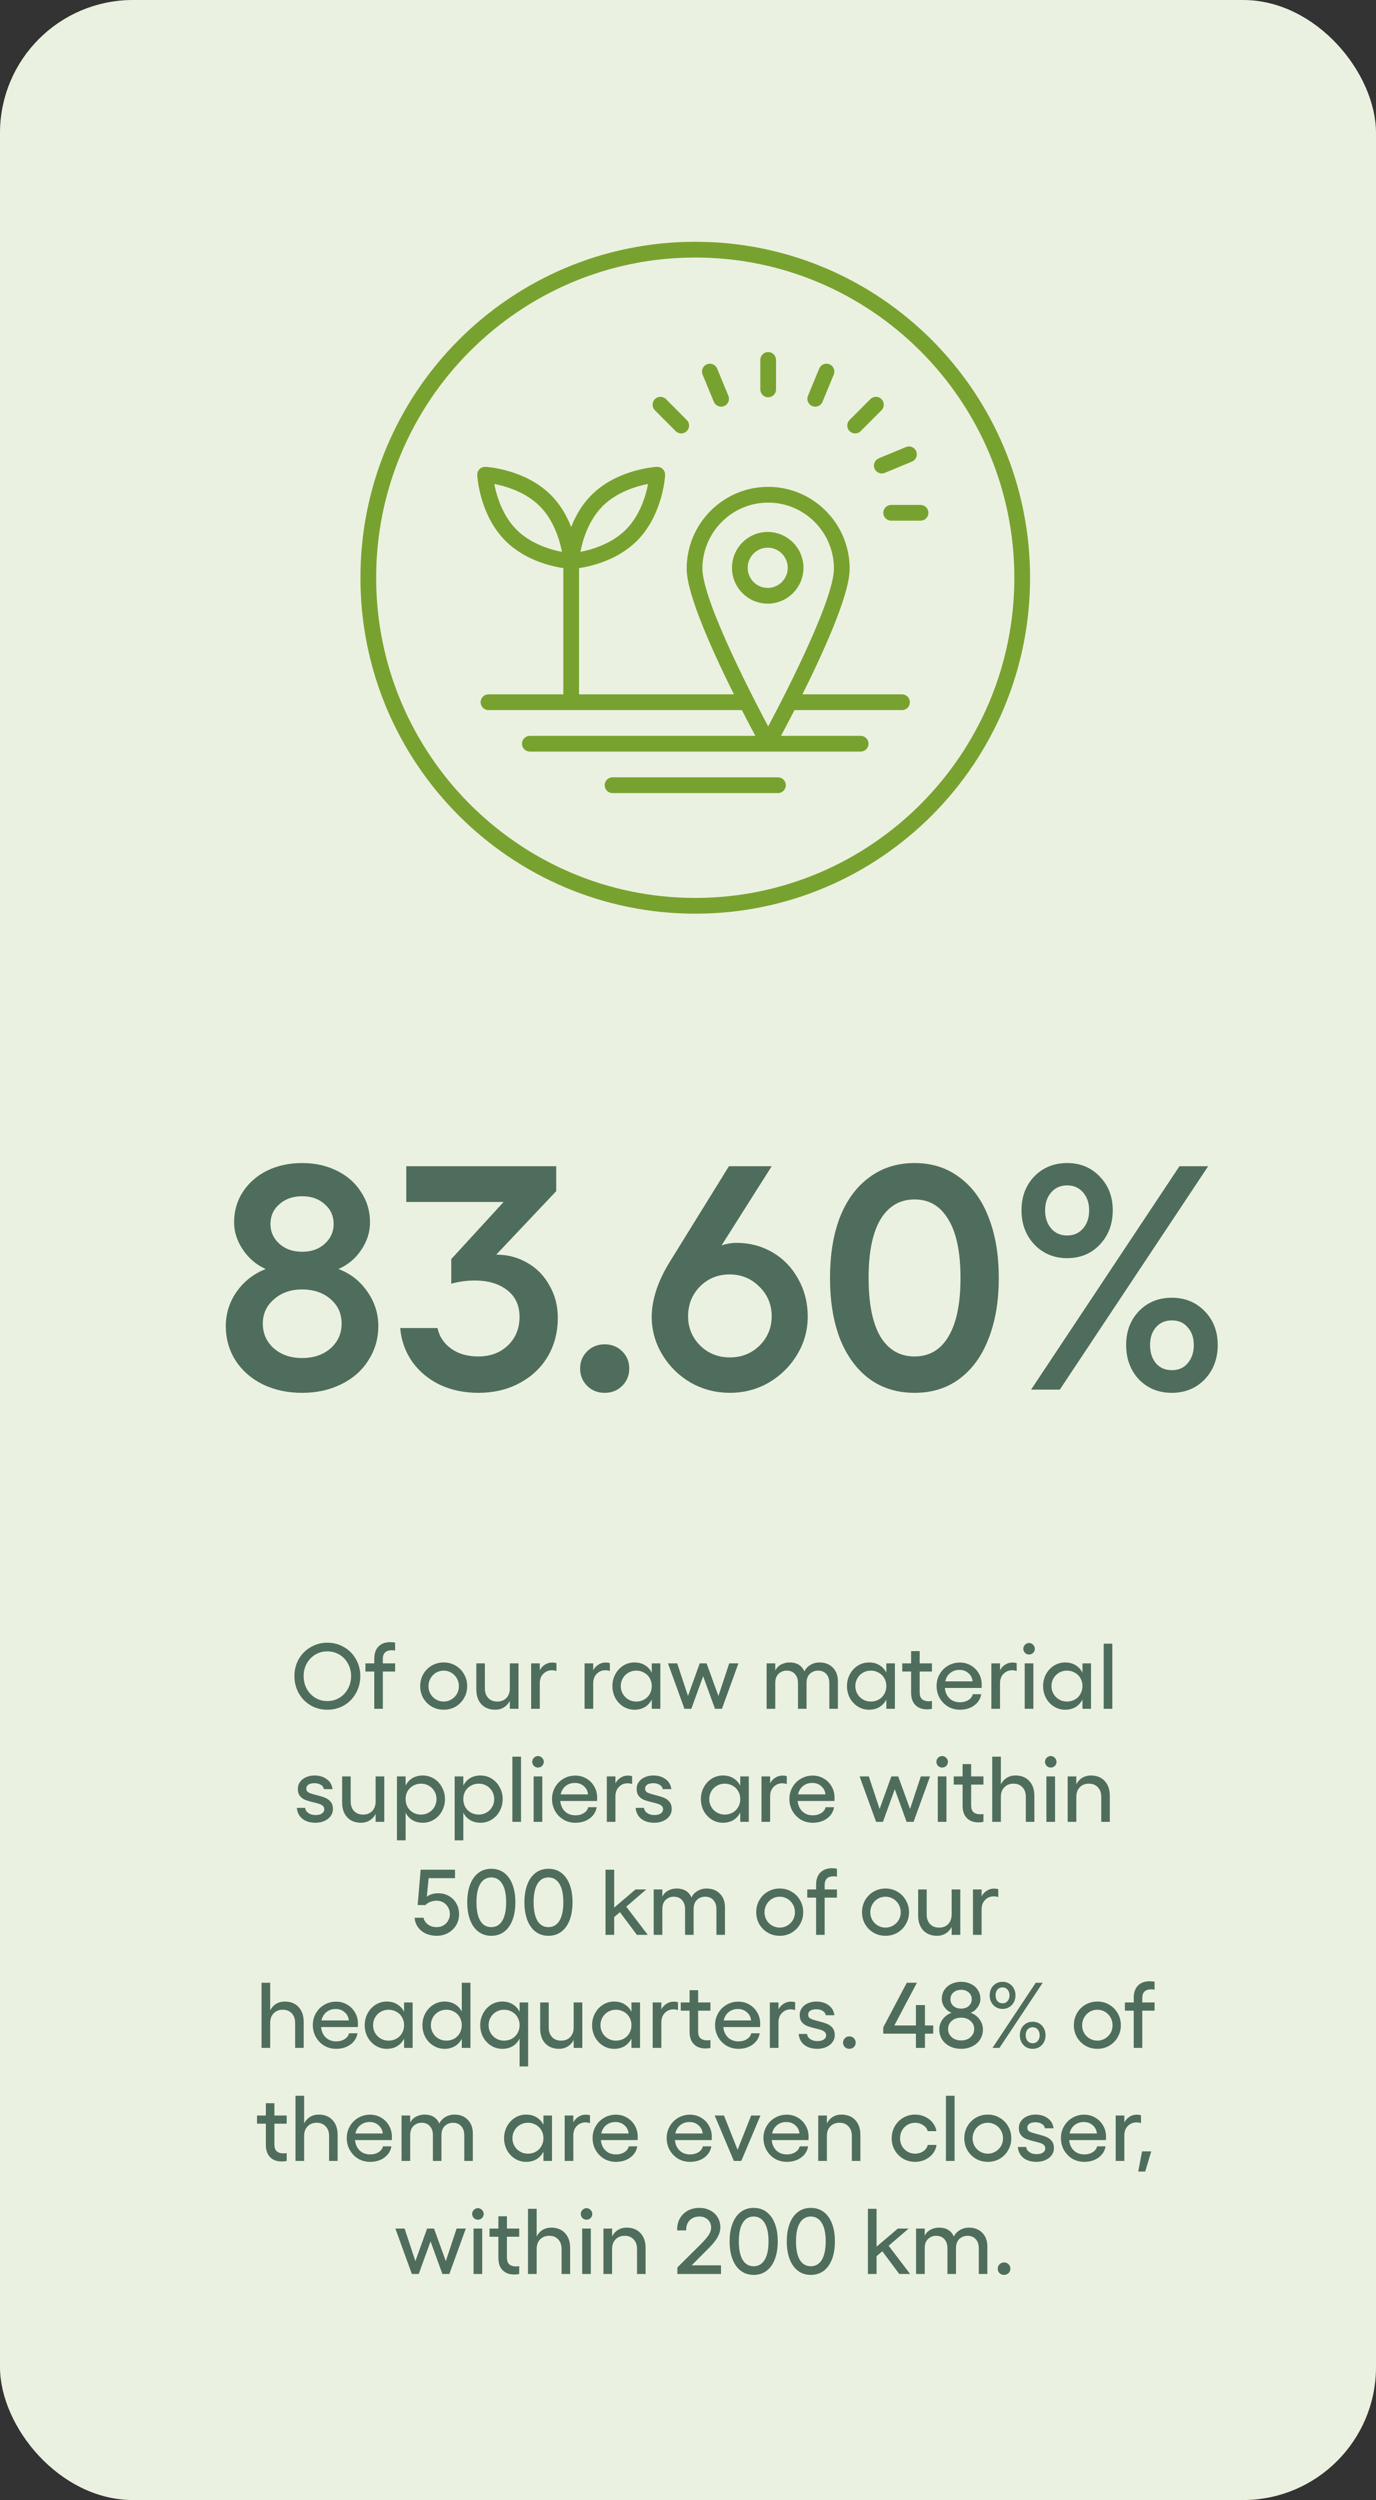
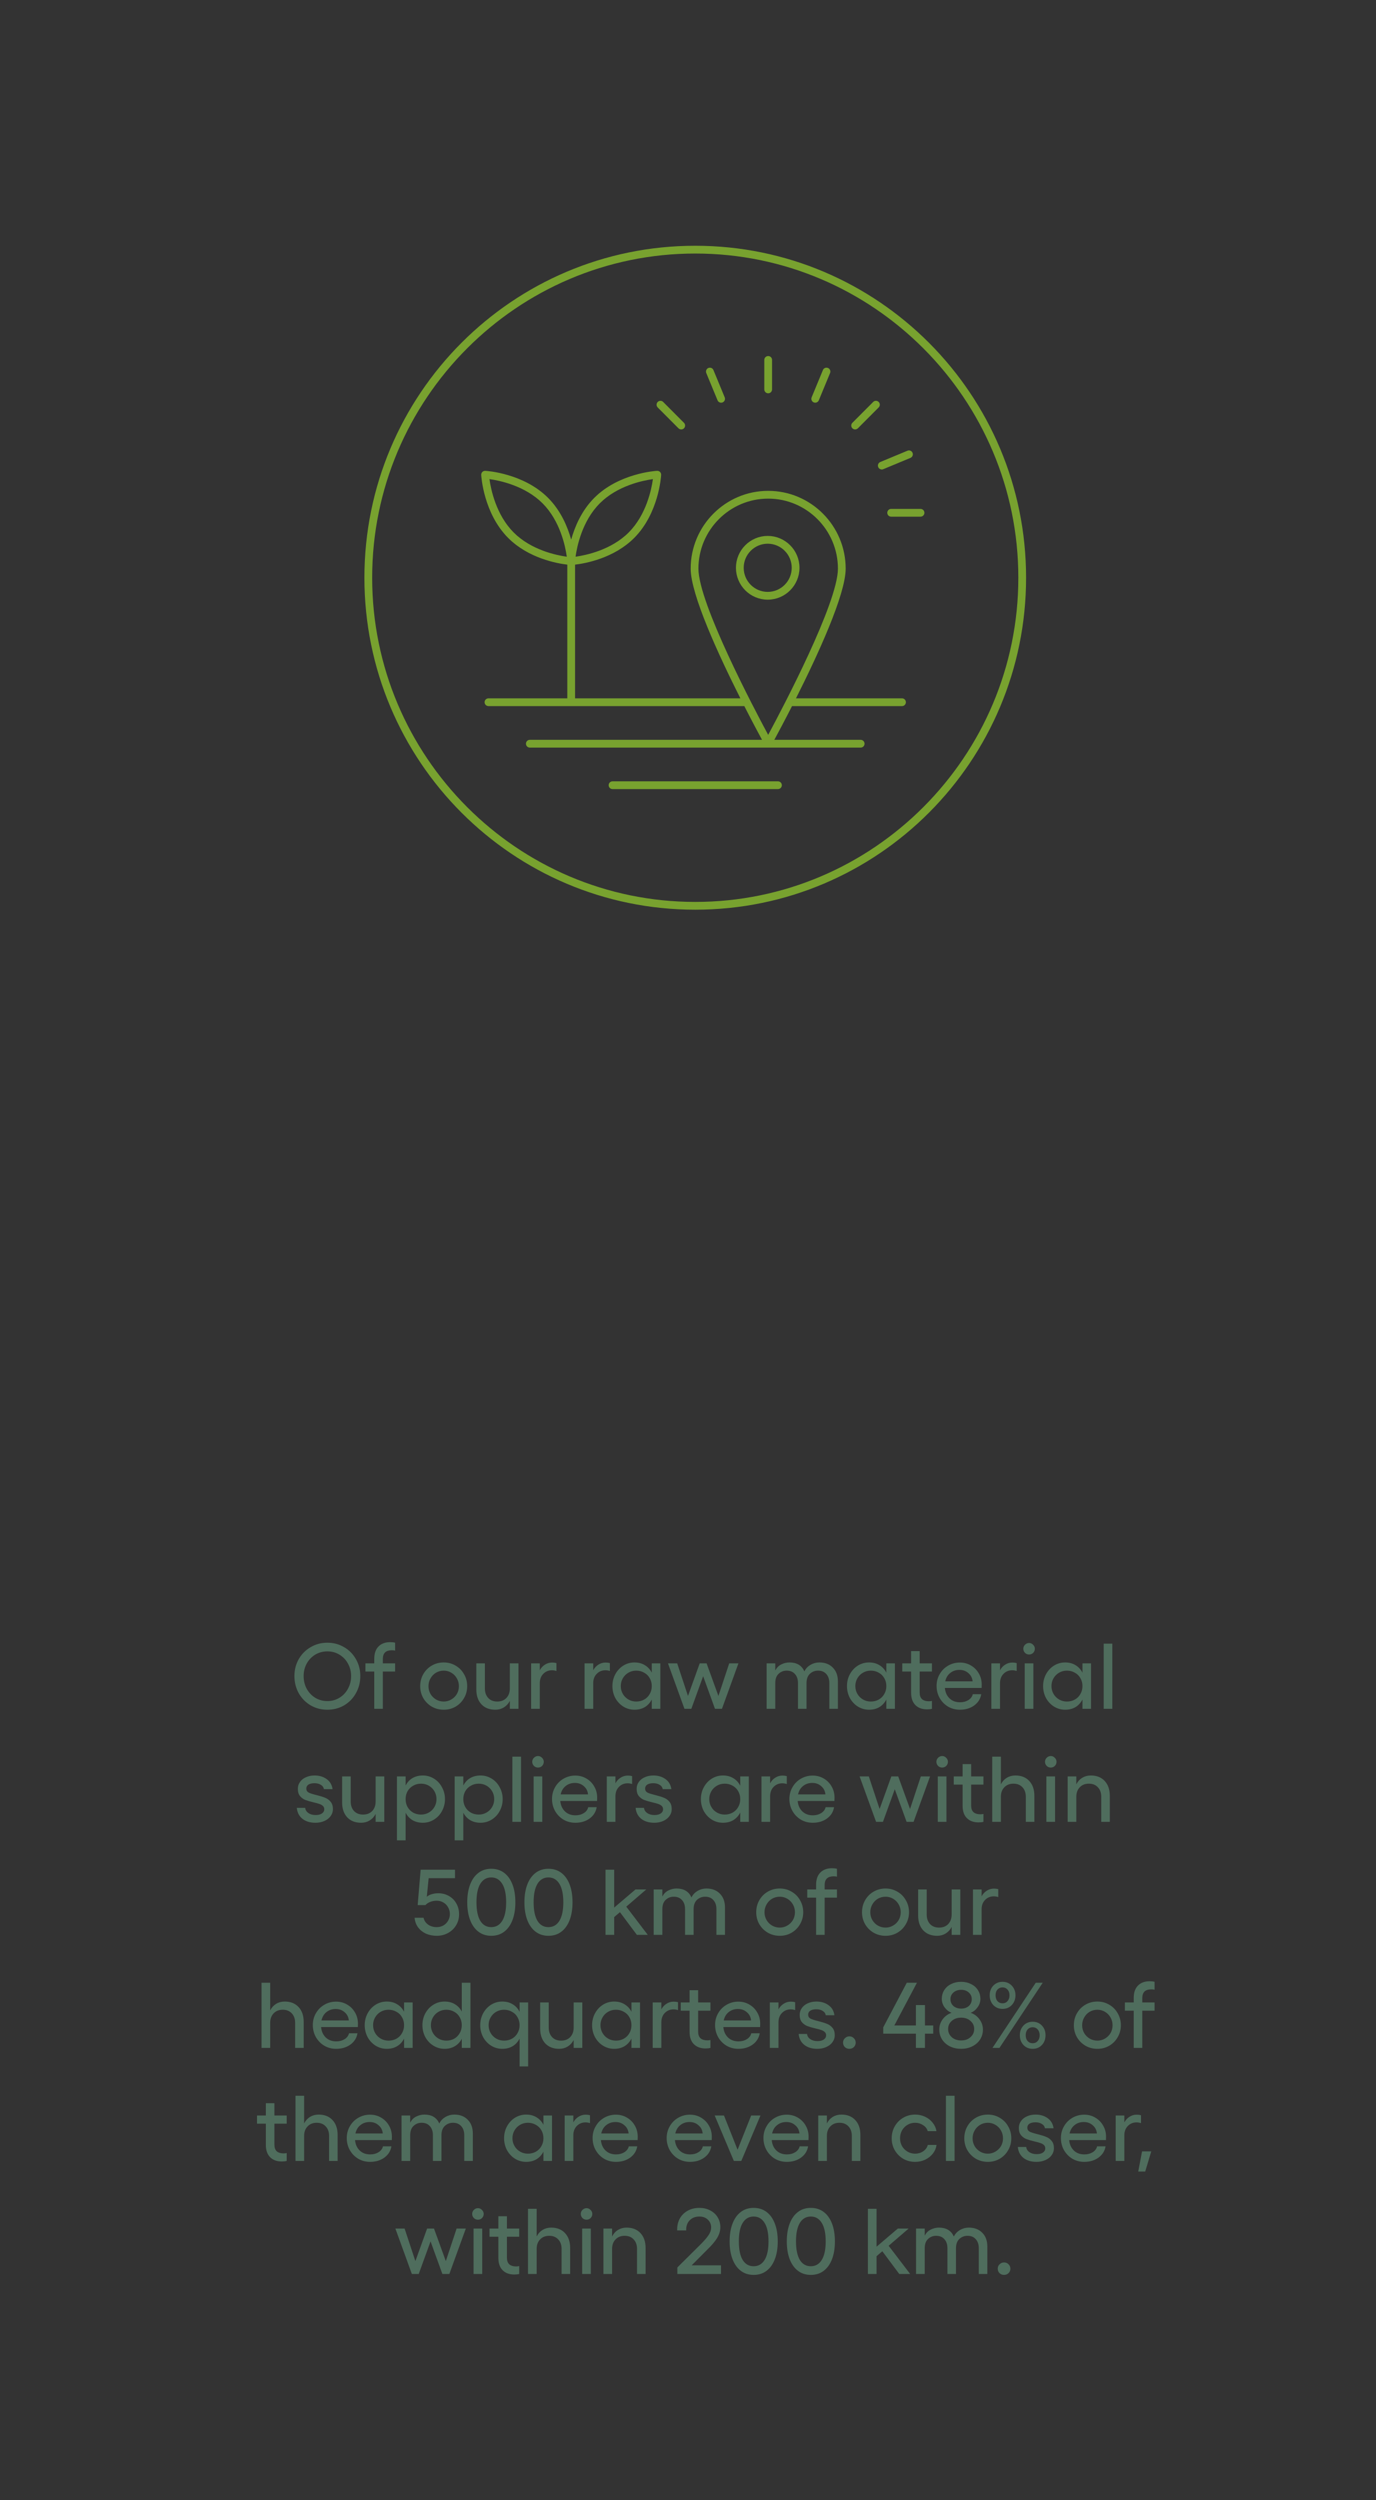
<svg xmlns="http://www.w3.org/2000/svg" width="207" height="376" viewBox="0 0 207 376" fill="none">
  <rect x="0" y="0" width="207" height="376" fill="#333333" stroke="none" />
-   <rect width="207" height="376" rx="20" fill="#EBF1E0" />
-   <path d="M45.44 209.48C43.232 209.48 41.248 209.048 39.488 208.184C37.76 207.32 36.4 206.12 35.408 204.584C34.448 203.048 33.968 201.336 33.968 199.448C33.968 197.56 34.512 195.832 35.6 194.264C36.72 192.696 38.176 191.56 39.968 190.856C38.592 190.248 37.456 189.288 36.56 187.976C35.664 186.664 35.216 185.288 35.216 183.848C35.216 182.152 35.648 180.632 36.512 179.288C37.408 177.912 38.624 176.84 40.16 176.072C41.728 175.304 43.488 174.92 45.44 174.92C47.392 174.92 49.136 175.304 50.672 176.072C52.24 176.84 53.456 177.912 54.32 179.288C55.216 180.632 55.664 182.152 55.664 183.848C55.664 185.32 55.216 186.712 54.32 188.024C53.456 189.304 52.32 190.248 50.912 190.856C52.704 191.528 54.144 192.648 55.232 194.216C56.352 195.784 56.912 197.528 56.912 199.448C56.912 201.336 56.416 203.048 55.424 204.584C54.464 206.12 53.104 207.32 51.344 208.184C49.616 209.048 47.648 209.48 45.44 209.48ZM45.44 204.248C47.168 204.248 48.592 203.768 49.712 202.808C50.832 201.816 51.392 200.568 51.392 199.064C51.392 197.56 50.832 196.328 49.712 195.368C48.592 194.408 47.168 193.928 45.44 193.928C43.744 193.928 42.336 194.424 41.216 195.416C40.096 196.376 39.536 197.592 39.536 199.064C39.536 200.568 40.096 201.816 41.216 202.808C42.336 203.768 43.744 204.248 45.44 204.248ZM45.44 188.264C46.848 188.264 47.984 187.864 48.848 187.064C49.744 186.264 50.192 185.272 50.192 184.088C50.192 182.872 49.744 181.88 48.848 181.112C47.984 180.312 46.848 179.912 45.44 179.912C44.064 179.912 42.928 180.312 42.032 181.112C41.136 181.88 40.688 182.872 40.688 184.088C40.688 185.272 41.136 186.264 42.032 187.064C42.928 187.864 44.064 188.264 45.44 188.264ZM71.965 209.48C69.853 209.48 67.933 209.08 66.204 208.28C64.477 207.448 63.084 206.296 62.029 204.824C60.972 203.32 60.364 201.624 60.205 199.736H65.82C66.076 200.984 66.749 202.008 67.837 202.808C68.924 203.608 70.3 204.008 71.965 204.008C73.757 204.008 75.228 203.464 76.38 202.376C77.564 201.256 78.156 199.816 78.156 198.056C78.156 196.328 77.532 194.984 76.284 194.024C75.037 193.064 73.421 192.584 71.436 192.584C70.252 192.584 69.069 192.744 67.885 193.064V189.368L75.757 180.776H61.117V175.4H83.677V179.144L74.653 188.696C76.38 188.696 77.948 189.112 79.356 189.944C80.764 190.744 81.868 191.88 82.668 193.352C83.501 194.792 83.916 196.408 83.916 198.2C83.916 200.376 83.404 202.328 82.38 204.056C81.356 205.752 79.933 207.08 78.109 208.04C76.317 209 74.269 209.48 71.965 209.48ZM90.966 209.48C89.91 209.48 89.031 209.128 88.326 208.424C87.623 207.72 87.27 206.856 87.27 205.832C87.27 204.808 87.623 203.944 88.326 203.24C89.031 202.536 89.91 202.184 90.966 202.184C92.022 202.184 92.903 202.536 93.606 203.24C94.311 203.944 94.662 204.808 94.662 205.832C94.662 206.856 94.311 207.72 93.606 208.424C92.903 209.128 92.022 209.48 90.966 209.48ZM109.801 209.48C107.689 209.48 105.721 208.968 103.897 207.944C102.105 206.888 100.681 205.48 99.624 203.72C98.569 201.96 98.04 200.056 98.04 198.008C98.04 196.824 98.264 195.512 98.713 194.072C99.192 192.632 99.88 191.192 100.777 189.752L109.657 175.4H116.089L108.553 187.304C109.321 187.048 110.057 186.92 110.761 186.92C112.777 186.92 114.601 187.4 116.233 188.36C117.865 189.32 119.145 190.648 120.073 192.344C121.033 194.04 121.513 195.928 121.513 198.008C121.513 200.056 120.985 201.96 119.929 203.72C118.873 205.48 117.449 206.888 115.657 207.944C113.865 208.968 111.913 209.48 109.801 209.48ZM109.801 204.152C111.561 204.152 113.049 203.56 114.265 202.376C115.481 201.16 116.089 199.688 116.089 197.96C116.089 196.2 115.465 194.712 114.217 193.496C113.001 192.28 111.513 191.672 109.753 191.672C107.993 191.672 106.505 192.28 105.289 193.496C104.105 194.712 103.513 196.2 103.513 197.96C103.513 199.688 104.121 201.16 105.337 202.376C106.553 203.56 108.041 204.152 109.801 204.152ZM137.582 209.48C134.958 209.48 132.686 208.776 130.766 207.368C128.846 205.928 127.374 203.912 126.35 201.32C125.358 198.728 124.862 195.688 124.862 192.2C124.862 188.712 125.358 185.672 126.35 183.08C127.374 180.488 128.846 178.488 130.766 177.08C132.686 175.64 134.958 174.92 137.582 174.92C140.206 174.92 142.462 175.64 144.35 177.08C146.27 178.488 147.726 180.488 148.718 183.08C149.742 185.672 150.254 188.712 150.254 192.2C150.254 195.688 149.742 198.728 148.718 201.32C147.726 203.912 146.27 205.928 144.35 207.368C142.462 208.776 140.206 209.48 137.582 209.48ZM137.582 204.008C139.79 204.008 141.486 203.016 142.67 201.032C143.886 199.016 144.494 196.072 144.494 192.2C144.494 188.328 143.886 185.4 142.67 183.416C141.486 181.4 139.79 180.392 137.582 180.392C135.374 180.392 133.662 181.4 132.446 183.416C131.262 185.4 130.67 188.328 130.67 192.2C130.67 196.072 131.262 199.016 132.446 201.032C133.662 203.016 135.374 204.008 137.582 204.008ZM183.19 202.28C183.19 204.36 182.534 206.088 181.222 207.464C179.91 208.808 178.262 209.48 176.278 209.48C174.294 209.48 172.646 208.808 171.334 207.464C170.054 206.088 169.414 204.36 169.414 202.28C169.414 200.232 170.054 198.536 171.334 197.192C172.646 195.848 174.294 195.176 176.278 195.176C178.262 195.176 179.91 195.848 181.222 197.192C182.534 198.536 183.19 200.232 183.19 202.28ZM179.59 202.28C179.59 201.192 179.286 200.312 178.678 199.64C178.102 198.936 177.302 198.584 176.278 198.584C175.286 198.584 174.486 198.936 173.878 199.64C173.302 200.312 173.014 201.192 173.014 202.28C173.014 203.4 173.302 204.312 173.878 205.016C174.486 205.72 175.286 206.072 176.278 206.072C177.302 206.072 178.102 205.72 178.678 205.016C179.286 204.312 179.59 203.4 179.59 202.28ZM167.398 182.024C167.398 184.104 166.742 185.832 165.43 187.208C164.15 188.552 162.518 189.224 160.534 189.224C158.582 189.224 156.95 188.552 155.638 187.208C154.326 185.832 153.67 184.104 153.67 182.024C153.67 179.976 154.31 178.28 155.59 176.936C156.902 175.592 158.55 174.92 160.534 174.92C162.518 174.92 164.15 175.592 165.43 176.936C166.742 178.28 167.398 179.976 167.398 182.024ZM163.846 182.024C163.846 180.936 163.542 180.04 162.934 179.336C162.326 178.632 161.526 178.28 160.534 178.28C159.542 178.28 158.742 178.632 158.134 179.336C157.526 180.04 157.222 180.936 157.222 182.024C157.222 183.144 157.526 184.056 158.134 184.76C158.742 185.464 159.542 185.816 160.534 185.816C161.526 185.816 162.326 185.464 162.934 184.76C163.542 184.056 163.846 183.144 163.846 182.024ZM181.75 175.4L159.43 209H155.11L177.43 175.4H181.75Z" fill="#4F6D5D" />
  <mask id="path-3-outside-1_381_6923" maskUnits="userSpaceOnUse" x="53.82" y="35.961" width="102" height="102" fill="black">
-     <rect fill="white" x="53.82" y="35.961" width="102" height="102" />
-     <path d="M128.23 64.416C128.002 64.187 128.002 63.817 128.23 63.588L131.358 60.452C131.586 60.223 131.955 60.223 132.183 60.452C132.411 60.68 132.411 61.051 132.183 61.279L129.055 64.416C128.941 64.53 128.792 64.587 128.642 64.587C128.493 64.587 128.344 64.53 128.23 64.416ZM139.065 77.123C139.065 77.446 138.804 77.708 138.482 77.708H134.061C133.739 77.708 133.478 77.446 133.478 77.123C133.478 76.8 133.739 76.538 134.061 76.538H138.482C138.804 76.538 139.065 76.8 139.065 77.123ZM117.616 118.094C117.616 118.417 117.354 118.679 117.032 118.679H92.147C91.825 118.679 91.564 118.417 91.564 118.094C91.564 117.771 91.826 117.509 92.147 117.509H117.032C117.354 117.509 117.616 117.771 117.616 118.094ZM120.271 85.396C120.271 82.752 118.127 80.601 115.491 80.601C112.856 80.601 110.712 82.752 110.712 85.396C110.712 88.04 112.856 90.19 115.491 90.19C118.127 90.19 120.271 88.04 120.271 85.396ZM115.491 89.02C113.499 89.02 111.879 87.394 111.879 85.396C111.879 83.398 113.499 81.772 115.491 81.772C117.483 81.772 119.104 83.398 119.104 85.396C119.104 87.394 117.483 89.02 115.491 89.02ZM135.696 105.027H119.744C122.996 98.569 127.221 89.427 127.221 85.519C127.221 79.069 121.991 73.822 115.561 73.822C109.132 73.822 103.902 79.069 103.902 85.519C103.902 89.427 108.127 98.569 111.379 105.027H86.509V84.921C88.023 84.743 92.34 83.98 95.406 80.905C99.099 77.201 99.449 71.662 99.462 71.428C99.472 71.261 99.409 71.099 99.292 70.981C99.175 70.863 99.011 70.807 98.847 70.811C98.614 70.824 93.093 71.176 89.4 74.879C87.472 76.813 86.46 79.243 85.926 81.161C85.393 79.243 84.381 76.814 82.454 74.88C78.76 71.176 73.239 70.824 73.006 70.811C72.846 70.808 72.679 70.863 72.561 70.981C72.444 71.099 72.381 71.261 72.391 71.428C72.404 71.662 72.754 77.201 76.446 80.905C79.512 83.98 83.83 84.743 85.343 84.921V105.027H73.484C73.162 105.027 72.9 105.289 72.9 105.612C72.9 105.935 73.162 106.197 73.484 106.197H111.972C113.129 108.463 114.106 110.289 114.636 111.268H79.705C79.383 111.268 79.122 111.53 79.122 111.853C79.122 112.176 79.383 112.438 79.705 112.438H129.475C129.797 112.438 130.058 112.176 130.058 111.853C130.058 111.53 129.797 111.268 129.475 111.268H116.486C117.016 110.289 117.993 108.463 119.15 106.197H135.696C136.018 106.197 136.279 105.935 136.279 105.612C136.279 105.289 136.018 105.027 135.696 105.027ZM90.224 75.707C92.869 73.055 96.674 72.272 98.221 72.056C98.006 73.607 97.225 77.426 94.582 80.078C91.938 82.728 88.132 83.512 86.585 83.728C86.801 82.177 87.582 78.358 90.224 75.707ZM77.27 80.078C74.628 77.426 73.847 73.607 73.632 72.056C75.179 72.272 78.984 73.056 81.629 75.707C84.272 78.359 85.052 82.179 85.267 83.729C83.722 83.515 79.922 82.736 77.27 80.078ZM115.561 74.992C121.347 74.992 126.054 79.714 126.054 85.519C126.054 90.691 117.729 106.494 115.561 110.521C113.393 106.494 105.068 90.691 105.068 85.519C105.068 79.714 109.776 74.992 115.561 74.992ZM114.978 58.568V54.132C114.978 53.809 115.239 53.547 115.561 53.547C115.883 53.547 116.144 53.809 116.144 54.132V58.568C116.144 58.891 115.883 59.153 115.561 59.153C115.239 59.153 114.978 58.891 114.978 58.568ZM98.942 61.28C98.714 61.051 98.714 60.681 98.942 60.453C99.17 60.224 99.54 60.224 99.767 60.453L102.893 63.59C103.121 63.818 103.121 64.189 102.893 64.417C102.779 64.531 102.63 64.588 102.481 64.588C102.331 64.588 102.182 64.531 102.068 64.417L98.942 61.28ZM106.251 56.107C106.128 55.808 106.269 55.466 106.567 55.342C106.863 55.221 107.206 55.36 107.329 55.659L109.021 59.758C109.144 60.056 109.002 60.398 108.705 60.522C108.632 60.552 108.556 60.566 108.482 60.566C108.253 60.566 108.035 60.431 107.943 60.205L106.251 56.107ZM132.431 69.484L136.517 67.786C136.814 67.664 137.156 67.803 137.279 68.103C137.402 68.401 137.261 68.743 136.963 68.867L132.877 70.565C132.804 70.595 132.729 70.61 132.654 70.61C132.426 70.61 132.208 70.474 132.115 70.248C131.992 69.95 132.133 69.608 132.431 69.484ZM122.102 59.755L123.795 55.658C123.917 55.359 124.261 55.218 124.557 55.341C124.855 55.465 124.996 55.807 124.873 56.106L123.18 60.204C123.087 60.429 122.869 60.565 122.641 60.565C122.566 60.565 122.491 60.55 122.418 60.52C122.12 60.396 121.979 60.054 122.102 59.755ZM104.59 36.961C77.105 36.961 54.82 59.315 54.82 86.889C54.82 114.463 77.105 136.817 104.59 136.817C132.078 136.817 154.36 114.463 154.36 86.889C154.36 59.315 132.078 36.961 104.59 36.961ZM104.59 135.647C77.79 135.647 55.987 113.774 55.987 86.889C55.987 60.004 77.79 38.131 104.59 38.131C131.39 38.131 153.194 60.004 153.194 86.889C153.194 113.774 131.39 135.647 104.59 135.647Z" />
-   </mask>
+     </mask>
  <path d="M128.23 64.416C128.002 64.187 128.002 63.817 128.23 63.588L131.358 60.452C131.586 60.223 131.955 60.223 132.183 60.452C132.411 60.68 132.411 61.051 132.183 61.279L129.055 64.416C128.941 64.53 128.792 64.587 128.642 64.587C128.493 64.587 128.344 64.53 128.23 64.416ZM139.065 77.123C139.065 77.446 138.804 77.708 138.482 77.708H134.061C133.739 77.708 133.478 77.446 133.478 77.123C133.478 76.8 133.739 76.538 134.061 76.538H138.482C138.804 76.538 139.065 76.8 139.065 77.123ZM117.616 118.094C117.616 118.417 117.354 118.679 117.032 118.679H92.147C91.825 118.679 91.564 118.417 91.564 118.094C91.564 117.771 91.826 117.509 92.147 117.509H117.032C117.354 117.509 117.616 117.771 117.616 118.094ZM120.271 85.396C120.271 82.752 118.127 80.601 115.491 80.601C112.856 80.601 110.712 82.752 110.712 85.396C110.712 88.04 112.856 90.19 115.491 90.19C118.127 90.19 120.271 88.04 120.271 85.396ZM115.491 89.02C113.499 89.02 111.879 87.394 111.879 85.396C111.879 83.398 113.499 81.772 115.491 81.772C117.483 81.772 119.104 83.398 119.104 85.396C119.104 87.394 117.483 89.02 115.491 89.02ZM135.696 105.027H119.744C122.996 98.569 127.221 89.427 127.221 85.519C127.221 79.069 121.991 73.822 115.561 73.822C109.132 73.822 103.902 79.069 103.902 85.519C103.902 89.427 108.127 98.569 111.379 105.027H86.509V84.921C88.023 84.743 92.34 83.98 95.406 80.905C99.099 77.201 99.449 71.662 99.462 71.428C99.472 71.261 99.409 71.099 99.292 70.981C99.175 70.863 99.011 70.807 98.847 70.811C98.614 70.824 93.093 71.176 89.4 74.879C87.472 76.813 86.46 79.243 85.926 81.161C85.393 79.243 84.381 76.814 82.454 74.88C78.76 71.176 73.239 70.824 73.006 70.811C72.846 70.808 72.679 70.863 72.561 70.981C72.444 71.099 72.381 71.261 72.391 71.428C72.404 71.662 72.754 77.201 76.446 80.905C79.512 83.98 83.83 84.743 85.343 84.921V105.027H73.484C73.162 105.027 72.9 105.289 72.9 105.612C72.9 105.935 73.162 106.197 73.484 106.197H111.972C113.129 108.463 114.106 110.289 114.636 111.268H79.705C79.383 111.268 79.122 111.53 79.122 111.853C79.122 112.176 79.383 112.438 79.705 112.438H129.475C129.797 112.438 130.058 112.176 130.058 111.853C130.058 111.53 129.797 111.268 129.475 111.268H116.486C117.016 110.289 117.993 108.463 119.15 106.197H135.696C136.018 106.197 136.279 105.935 136.279 105.612C136.279 105.289 136.018 105.027 135.696 105.027ZM90.224 75.707C92.869 73.055 96.674 72.272 98.221 72.056C98.006 73.607 97.225 77.426 94.582 80.078C91.938 82.728 88.132 83.512 86.585 83.728C86.801 82.177 87.582 78.358 90.224 75.707ZM77.27 80.078C74.628 77.426 73.847 73.607 73.632 72.056C75.179 72.272 78.984 73.056 81.629 75.707C84.272 78.359 85.052 82.179 85.267 83.729C83.722 83.515 79.922 82.736 77.27 80.078ZM115.561 74.992C121.347 74.992 126.054 79.714 126.054 85.519C126.054 90.691 117.729 106.494 115.561 110.521C113.393 106.494 105.068 90.691 105.068 85.519C105.068 79.714 109.776 74.992 115.561 74.992ZM114.978 58.568V54.132C114.978 53.809 115.239 53.547 115.561 53.547C115.883 53.547 116.144 53.809 116.144 54.132V58.568C116.144 58.891 115.883 59.153 115.561 59.153C115.239 59.153 114.978 58.891 114.978 58.568ZM98.942 61.28C98.714 61.051 98.714 60.681 98.942 60.453C99.17 60.224 99.54 60.224 99.767 60.453L102.893 63.59C103.121 63.818 103.121 64.189 102.893 64.417C102.779 64.531 102.63 64.588 102.481 64.588C102.331 64.588 102.182 64.531 102.068 64.417L98.942 61.28ZM106.251 56.107C106.128 55.808 106.269 55.466 106.567 55.342C106.863 55.221 107.206 55.36 107.329 55.659L109.021 59.758C109.144 60.056 109.002 60.398 108.705 60.522C108.632 60.552 108.556 60.566 108.482 60.566C108.253 60.566 108.035 60.431 107.943 60.205L106.251 56.107ZM132.431 69.484L136.517 67.786C136.814 67.664 137.156 67.803 137.279 68.103C137.402 68.401 137.261 68.743 136.963 68.867L132.877 70.565C132.804 70.595 132.729 70.61 132.654 70.61C132.426 70.61 132.208 70.474 132.115 70.248C131.992 69.95 132.133 69.608 132.431 69.484ZM122.102 59.755L123.795 55.658C123.917 55.359 124.261 55.218 124.557 55.341C124.855 55.465 124.996 55.807 124.873 56.106L123.18 60.204C123.087 60.429 122.869 60.565 122.641 60.565C122.566 60.565 122.491 60.55 122.418 60.52C122.12 60.396 121.979 60.054 122.102 59.755ZM104.59 36.961C77.105 36.961 54.82 59.315 54.82 86.889C54.82 114.463 77.105 136.817 104.59 136.817C132.078 136.817 154.36 114.463 154.36 86.889C154.36 59.315 132.078 36.961 104.59 36.961ZM104.59 135.647C77.79 135.647 55.987 113.774 55.987 86.889C55.987 60.004 77.79 38.131 104.59 38.131C131.39 38.131 153.194 60.004 153.194 86.889C153.194 113.774 131.39 135.647 104.59 135.647Z" fill="#78A22F" />
-   <path d="M128.23 64.416C128.002 64.187 128.002 63.817 128.23 63.588L131.358 60.452C131.586 60.223 131.955 60.223 132.183 60.452C132.411 60.68 132.411 61.051 132.183 61.279L129.055 64.416C128.941 64.53 128.792 64.587 128.642 64.587C128.493 64.587 128.344 64.53 128.23 64.416ZM139.065 77.123C139.065 77.446 138.804 77.708 138.482 77.708H134.061C133.739 77.708 133.478 77.446 133.478 77.123C133.478 76.8 133.739 76.538 134.061 76.538H138.482C138.804 76.538 139.065 76.8 139.065 77.123ZM117.616 118.094C117.616 118.417 117.354 118.679 117.032 118.679H92.147C91.825 118.679 91.564 118.417 91.564 118.094C91.564 117.771 91.826 117.509 92.147 117.509H117.032C117.354 117.509 117.616 117.771 117.616 118.094ZM120.271 85.396C120.271 82.752 118.127 80.601 115.491 80.601C112.856 80.601 110.712 82.752 110.712 85.396C110.712 88.04 112.856 90.19 115.491 90.19C118.127 90.19 120.271 88.04 120.271 85.396ZM115.491 89.02C113.499 89.02 111.879 87.394 111.879 85.396C111.879 83.398 113.499 81.772 115.491 81.772C117.483 81.772 119.104 83.398 119.104 85.396C119.104 87.394 117.483 89.02 115.491 89.02ZM135.696 105.027H119.744C122.996 98.569 127.221 89.427 127.221 85.519C127.221 79.069 121.991 73.822 115.561 73.822C109.132 73.822 103.902 79.069 103.902 85.519C103.902 89.427 108.127 98.569 111.379 105.027H86.509V84.921C88.023 84.743 92.34 83.98 95.406 80.905C99.099 77.201 99.449 71.662 99.462 71.428C99.472 71.261 99.409 71.099 99.292 70.981C99.175 70.863 99.011 70.807 98.847 70.811C98.614 70.824 93.093 71.176 89.4 74.879C87.472 76.813 86.46 79.243 85.926 81.161C85.393 79.243 84.381 76.814 82.454 74.88C78.76 71.176 73.239 70.824 73.006 70.811C72.846 70.808 72.679 70.863 72.561 70.981C72.444 71.099 72.381 71.261 72.391 71.428C72.404 71.662 72.754 77.201 76.446 80.905C79.512 83.98 83.83 84.743 85.343 84.921V105.027H73.484C73.162 105.027 72.9 105.289 72.9 105.612C72.9 105.935 73.162 106.197 73.484 106.197H111.972C113.129 108.463 114.106 110.289 114.636 111.268H79.705C79.383 111.268 79.122 111.53 79.122 111.853C79.122 112.176 79.383 112.438 79.705 112.438H129.475C129.797 112.438 130.058 112.176 130.058 111.853C130.058 111.53 129.797 111.268 129.475 111.268H116.486C117.016 110.289 117.993 108.463 119.15 106.197H135.696C136.018 106.197 136.279 105.935 136.279 105.612C136.279 105.289 136.018 105.027 135.696 105.027ZM90.224 75.707C92.869 73.055 96.674 72.272 98.221 72.056C98.006 73.607 97.225 77.426 94.582 80.078C91.938 82.728 88.132 83.512 86.585 83.728C86.801 82.177 87.582 78.358 90.224 75.707ZM77.27 80.078C74.628 77.426 73.847 73.607 73.632 72.056C75.179 72.272 78.984 73.056 81.629 75.707C84.272 78.359 85.052 82.179 85.267 83.729C83.722 83.515 79.922 82.736 77.27 80.078ZM115.561 74.992C121.347 74.992 126.054 79.714 126.054 85.519C126.054 90.691 117.729 106.494 115.561 110.521C113.393 106.494 105.068 90.691 105.068 85.519C105.068 79.714 109.776 74.992 115.561 74.992ZM114.978 58.568V54.132C114.978 53.809 115.239 53.547 115.561 53.547C115.883 53.547 116.144 53.809 116.144 54.132V58.568C116.144 58.891 115.883 59.153 115.561 59.153C115.239 59.153 114.978 58.891 114.978 58.568ZM98.942 61.28C98.714 61.051 98.714 60.681 98.942 60.453C99.17 60.224 99.54 60.224 99.767 60.453L102.893 63.59C103.121 63.818 103.121 64.189 102.893 64.417C102.779 64.531 102.63 64.588 102.481 64.588C102.331 64.588 102.182 64.531 102.068 64.417L98.942 61.28ZM106.251 56.107C106.128 55.808 106.269 55.466 106.567 55.342C106.863 55.221 107.206 55.36 107.329 55.659L109.021 59.758C109.144 60.056 109.002 60.398 108.705 60.522C108.632 60.552 108.556 60.566 108.482 60.566C108.253 60.566 108.035 60.431 107.943 60.205L106.251 56.107ZM132.431 69.484L136.517 67.786C136.814 67.664 137.156 67.803 137.279 68.103C137.402 68.401 137.261 68.743 136.963 68.867L132.877 70.565C132.804 70.595 132.729 70.61 132.654 70.61C132.426 70.61 132.208 70.474 132.115 70.248C131.992 69.95 132.133 69.608 132.431 69.484ZM122.102 59.755L123.795 55.658C123.917 55.359 124.261 55.218 124.557 55.341C124.855 55.465 124.996 55.807 124.873 56.106L123.18 60.204C123.087 60.429 122.869 60.565 122.641 60.565C122.566 60.565 122.491 60.55 122.418 60.52C122.12 60.396 121.979 60.054 122.102 59.755ZM104.59 36.961C77.105 36.961 54.82 59.315 54.82 86.889C54.82 114.463 77.105 136.817 104.59 136.817C132.078 136.817 154.36 114.463 154.36 86.889C154.36 59.315 132.078 36.961 104.59 36.961ZM104.59 135.647C77.79 135.647 55.987 113.774 55.987 86.889C55.987 60.004 77.79 38.131 104.59 38.131C131.39 38.131 153.194 60.004 153.194 86.889C153.194 113.774 131.39 135.647 104.59 135.647Z" stroke="#78A22F" stroke-width="1.2" mask="url(#path-3-outside-1_381_6923)" />
  <path d="M49.248 247.06C50.172 247.06 51.012 247.284 51.768 247.732C52.524 248.171 53.116 248.773 53.546 249.538C53.984 250.294 54.204 251.139 54.204 252.072C54.204 253.015 53.984 253.873 53.546 254.648C53.116 255.423 52.524 256.034 51.768 256.482C51.012 256.921 50.172 257.14 49.248 257.14C48.324 257.14 47.484 256.921 46.728 256.482C45.972 256.034 45.374 255.423 44.936 254.648C44.506 253.873 44.292 253.015 44.292 252.072C44.292 251.139 44.506 250.294 44.936 249.538C45.374 248.773 45.972 248.171 46.728 247.732C47.484 247.284 48.324 247.06 49.248 247.06ZM49.248 248.362C48.585 248.362 47.978 248.525 47.428 248.852C46.886 249.179 46.457 249.627 46.14 250.196C45.832 250.765 45.678 251.391 45.678 252.072C45.678 252.772 45.832 253.411 46.14 253.99C46.457 254.559 46.886 255.012 47.428 255.348C47.978 255.675 48.585 255.838 49.248 255.838C49.91 255.838 50.512 255.675 51.054 255.348C51.604 255.012 52.034 254.559 52.342 253.99C52.659 253.411 52.818 252.772 52.818 252.072C52.818 251.391 52.659 250.765 52.342 250.196C52.034 249.627 51.604 249.179 51.054 248.852C50.512 248.525 49.91 248.362 49.248 248.362ZM56.304 249.482C56.304 248.67 56.519 248.049 56.948 247.62C57.378 247.191 57.961 246.976 58.698 246.976C58.988 246.976 59.235 247.004 59.44 247.06V248.25C59.319 248.213 59.156 248.194 58.95 248.194C58.045 248.194 57.592 248.628 57.592 249.496V250.168H59.44V251.4H57.592V257H56.304V251.4H54.974V250.168H56.304V249.482ZM66.754 250.028C67.408 250.028 68 250.187 68.532 250.504C69.074 250.812 69.498 251.241 69.806 251.792C70.124 252.333 70.282 252.935 70.282 253.598C70.282 254.251 70.124 254.849 69.806 255.39C69.498 255.931 69.074 256.361 68.532 256.678C68 256.986 67.408 257.14 66.754 257.14C66.101 257.14 65.504 256.986 64.962 256.678C64.421 256.361 63.992 255.931 63.674 255.39C63.366 254.849 63.212 254.251 63.212 253.598C63.212 252.935 63.366 252.333 63.674 251.792C63.992 251.241 64.416 250.812 64.948 250.504C65.49 250.187 66.092 250.028 66.754 250.028ZM66.754 251.26C66.334 251.26 65.947 251.363 65.592 251.568C65.247 251.773 64.972 252.058 64.766 252.422C64.561 252.777 64.458 253.169 64.458 253.598C64.458 254.027 64.561 254.419 64.766 254.774C64.972 255.119 65.247 255.395 65.592 255.6C65.947 255.805 66.334 255.908 66.754 255.908C67.165 255.908 67.543 255.805 67.888 255.6C68.243 255.395 68.523 255.119 68.728 254.774C68.934 254.419 69.036 254.027 69.036 253.598C69.036 253.169 68.934 252.777 68.728 252.422C68.523 252.058 68.243 251.773 67.888 251.568C67.543 251.363 67.165 251.26 66.754 251.26ZM76.696 255.81C76.481 256.23 76.182 256.557 75.8 256.79C75.426 257.023 74.997 257.14 74.512 257.14C73.634 257.14 72.939 256.869 72.426 256.328C71.912 255.777 71.656 255.031 71.656 254.088V250.168H72.944V253.934C72.944 254.531 73.112 255.012 73.448 255.376C73.784 255.731 74.236 255.908 74.806 255.908C75.375 255.908 75.832 255.731 76.178 255.376C76.523 255.012 76.696 254.531 76.696 253.934V250.168H77.998V257H76.696V255.81ZM79.902 250.168H81.204V251.204C81.391 250.849 81.647 250.569 81.974 250.364C82.301 250.149 82.665 250.042 83.066 250.042C83.299 250.042 83.514 250.07 83.71 250.126V251.316C83.486 251.241 83.262 251.204 83.038 251.204C82.516 251.204 82.077 251.386 81.722 251.75C81.377 252.105 81.204 252.571 81.204 253.15V257H79.902V250.168ZM87.941 250.168H89.243V251.204C89.43 250.849 89.687 250.569 90.013 250.364C90.34 250.149 90.704 250.042 91.105 250.042C91.339 250.042 91.553 250.07 91.749 250.126V251.316C91.525 251.241 91.301 251.204 91.077 251.204C90.555 251.204 90.116 251.386 89.761 251.75C89.416 252.105 89.243 252.571 89.243 253.15V257H87.941V250.168ZM99.338 257H98.05V255.6C97.798 256.095 97.448 256.477 97 256.748C96.562 257.009 96.044 257.14 95.446 257.14C94.84 257.14 94.28 256.981 93.766 256.664C93.262 256.347 92.861 255.917 92.562 255.376C92.273 254.825 92.128 254.228 92.128 253.584C92.128 252.94 92.273 252.347 92.562 251.806C92.861 251.255 93.262 250.821 93.766 250.504C94.28 250.187 94.84 250.028 95.446 250.028C96.044 250.028 96.562 250.163 97 250.434C97.448 250.695 97.798 251.073 98.05 251.568V250.168H99.338V257ZM95.712 255.908C96.151 255.908 96.548 255.81 96.902 255.614C97.266 255.409 97.546 255.129 97.742 254.774C97.948 254.419 98.05 254.023 98.05 253.584C98.05 253.145 97.948 252.749 97.742 252.394C97.546 252.039 97.266 251.764 96.902 251.568C96.548 251.363 96.151 251.26 95.712 251.26C95.283 251.26 94.891 251.363 94.536 251.568C94.182 251.773 93.902 252.053 93.696 252.408C93.491 252.763 93.388 253.155 93.388 253.584C93.388 254.013 93.491 254.405 93.696 254.76C93.902 255.115 94.182 255.395 94.536 255.6C94.891 255.805 95.283 255.908 95.712 255.908ZM100.488 250.168H101.874L103.498 255.068L105.262 250.168H106.298L108.076 255.068L109.7 250.168H111.086L108.608 257H107.558L105.78 252.1L104.002 257H102.966L100.488 250.168ZM126.05 257H124.762V253.136C124.762 252.557 124.608 252.1 124.3 251.764C124.001 251.428 123.591 251.26 123.068 251.26C122.592 251.26 122.181 251.419 121.836 251.736C121.5 252.053 121.332 252.52 121.332 253.136V257H120.044V253.136C120.044 252.557 119.89 252.1 119.582 251.764C119.283 251.428 118.868 251.26 118.336 251.26C117.869 251.26 117.468 251.419 117.132 251.736C116.796 252.044 116.628 252.511 116.628 253.136V257H115.326V250.168H116.628V251.232C116.852 250.812 117.155 250.509 117.538 250.322C117.93 250.126 118.341 250.028 118.77 250.028C119.862 250.028 120.609 250.476 121.01 251.372C121.206 250.961 121.509 250.635 121.92 250.392C122.331 250.149 122.779 250.028 123.264 250.028C124.104 250.028 124.776 250.285 125.28 250.798C125.793 251.311 126.05 252.002 126.05 252.87V257ZM134.625 257H133.337V255.6C133.085 256.095 132.735 256.477 132.287 256.748C131.849 257.009 131.331 257.14 130.733 257.14C130.127 257.14 129.567 256.981 129.053 256.664C128.549 256.347 128.148 255.917 127.849 255.376C127.56 254.825 127.415 254.228 127.415 253.584C127.415 252.94 127.56 252.347 127.849 251.806C128.148 251.255 128.549 250.821 129.053 250.504C129.567 250.187 130.127 250.028 130.733 250.028C131.331 250.028 131.849 250.163 132.287 250.434C132.735 250.695 133.085 251.073 133.337 251.568V250.168H134.625V257ZM130.999 255.908C131.438 255.908 131.835 255.81 132.189 255.614C132.553 255.409 132.833 255.129 133.029 254.774C133.235 254.419 133.337 254.023 133.337 253.584C133.337 253.145 133.235 252.749 133.029 252.394C132.833 252.039 132.553 251.764 132.189 251.568C131.835 251.363 131.438 251.26 130.999 251.26C130.57 251.26 130.178 251.363 129.823 251.568C129.469 251.773 129.189 252.053 128.983 252.408C128.778 252.763 128.675 253.155 128.675 253.584C128.675 254.013 128.778 254.405 128.983 254.76C129.189 255.115 129.469 255.395 129.823 255.6C130.178 255.805 130.57 255.908 130.999 255.908ZM139.457 257.084C138.72 257.084 138.136 256.869 137.707 256.44C137.278 256.011 137.063 255.39 137.063 254.578V251.4H135.733V250.168H137.063V248.32H138.351V250.168H140.199V251.4H138.351V254.55C138.351 255.007 138.472 255.343 138.715 255.558C138.958 255.763 139.294 255.866 139.723 255.866C139.919 255.866 140.078 255.847 140.199 255.81V257C139.994 257.056 139.746 257.084 139.457 257.084ZM144.41 257.14C143.757 257.14 143.164 256.986 142.632 256.678C142.1 256.361 141.675 255.927 141.358 255.376C141.05 254.825 140.896 254.219 140.896 253.556C140.896 252.912 141.05 252.324 141.358 251.792C141.666 251.251 142.086 250.826 142.618 250.518C143.159 250.201 143.752 250.042 144.396 250.042C145.003 250.042 145.553 250.187 146.048 250.476C146.552 250.765 146.949 251.162 147.238 251.666C147.537 252.17 147.686 252.735 147.686 253.36L147.672 253.864H142.142C142.198 254.508 142.431 255.031 142.842 255.432C143.253 255.824 143.78 256.02 144.424 256.02C144.909 256.02 145.329 255.908 145.684 255.684C146.039 255.46 146.258 255.166 146.342 254.802H147.616C147.495 255.511 147.135 256.081 146.538 256.51C145.95 256.93 145.241 257.14 144.41 257.14ZM146.314 252.87C146.267 252.366 146.057 251.955 145.684 251.638C145.32 251.311 144.872 251.148 144.34 251.148C143.799 251.148 143.337 251.302 142.954 251.61C142.571 251.909 142.319 252.329 142.198 252.87H146.314ZM149.137 250.168H150.439V251.204C150.625 250.849 150.882 250.569 151.209 250.364C151.535 250.149 151.899 250.042 152.301 250.042C152.534 250.042 152.749 250.07 152.945 250.126V251.316C152.721 251.241 152.497 251.204 152.273 251.204C151.75 251.204 151.311 251.386 150.957 251.75C150.611 252.105 150.439 252.571 150.439 253.15V257H149.137V250.168ZM155.456 250.168V257H154.154V250.168H155.456ZM154.812 248.838C154.569 248.838 154.364 248.754 154.196 248.586C154.028 248.409 153.944 248.203 153.944 247.97C153.944 247.737 154.028 247.536 154.196 247.368C154.373 247.191 154.579 247.102 154.812 247.102C155.045 247.102 155.246 247.191 155.414 247.368C155.591 247.536 155.68 247.737 155.68 247.97C155.68 248.203 155.596 248.409 155.428 248.586C155.26 248.754 155.055 248.838 154.812 248.838ZM164.129 257H162.841V255.6C162.589 256.095 162.239 256.477 161.791 256.748C161.353 257.009 160.835 257.14 160.237 257.14C159.631 257.14 159.071 256.981 158.557 256.664C158.053 256.347 157.652 255.917 157.353 255.376C157.064 254.825 156.919 254.228 156.919 253.584C156.919 252.94 157.064 252.347 157.353 251.806C157.652 251.255 158.053 250.821 158.557 250.504C159.071 250.187 159.631 250.028 160.237 250.028C160.835 250.028 161.353 250.163 161.791 250.434C162.239 250.695 162.589 251.073 162.841 251.568V250.168H164.129V257ZM160.503 255.908C160.942 255.908 161.339 255.81 161.693 255.614C162.057 255.409 162.337 255.129 162.533 254.774C162.739 254.419 162.841 254.023 162.841 253.584C162.841 253.145 162.739 252.749 162.533 252.394C162.337 252.039 162.057 251.764 161.693 251.568C161.339 251.363 160.942 251.26 160.503 251.26C160.074 251.26 159.682 251.363 159.327 251.568C158.973 251.773 158.693 252.053 158.487 252.408C158.282 252.763 158.179 253.155 158.179 253.584C158.179 254.013 158.282 254.405 158.487 254.76C158.693 255.115 158.973 255.395 159.327 255.6C159.682 255.805 160.074 255.908 160.503 255.908ZM166.035 247.2H167.337V257H166.035V247.2ZM47.465 274.14C46.663 274.14 46.01 273.944 45.505 273.552C45.002 273.151 44.717 272.6 44.651 271.9H45.911C45.949 272.227 46.112 272.488 46.401 272.684C46.691 272.88 47.05 272.978 47.48 272.978C47.89 272.978 48.208 272.899 48.431 272.74C48.665 272.581 48.782 272.371 48.782 272.11C48.782 271.905 48.712 271.737 48.572 271.606C48.431 271.475 48.259 271.377 48.053 271.312C47.848 271.237 47.559 271.158 47.185 271.074C46.672 270.953 46.257 270.831 45.94 270.71C45.632 270.589 45.365 270.397 45.142 270.136C44.917 269.865 44.806 269.501 44.806 269.044C44.806 268.652 44.913 268.307 45.127 268.008C45.342 267.7 45.641 267.462 46.023 267.294C46.406 267.117 46.84 267.028 47.325 267.028C48.035 267.028 48.642 267.21 49.145 267.574C49.65 267.938 49.944 268.442 50.028 269.086H48.725C48.688 268.815 48.539 268.601 48.278 268.442C48.016 268.274 47.694 268.19 47.312 268.19C46.929 268.19 46.626 268.26 46.401 268.4C46.187 268.54 46.08 268.741 46.08 269.002C46.08 269.273 46.201 269.473 46.444 269.604C46.696 269.725 47.092 269.851 47.633 269.982C48.156 270.113 48.576 270.243 48.894 270.374C49.22 270.495 49.5 270.696 49.733 270.976C49.967 271.247 50.084 271.62 50.084 272.096C50.084 272.479 49.967 272.829 49.733 273.146C49.51 273.454 49.197 273.697 48.795 273.874C48.394 274.051 47.951 274.14 47.465 274.14ZM56.509 272.81C56.295 273.23 55.996 273.557 55.613 273.79C55.24 274.023 54.811 274.14 54.325 274.14C53.448 274.14 52.753 273.869 52.239 273.328C51.726 272.777 51.469 272.031 51.469 271.088V267.168H52.757V270.934C52.757 271.531 52.925 272.012 53.261 272.376C53.597 272.731 54.05 272.908 54.619 272.908C55.189 272.908 55.646 272.731 55.991 272.376C56.337 272.012 56.509 271.531 56.509 270.934V267.168H57.811V274H56.509V272.81ZM63.608 267.028C64.214 267.028 64.774 267.187 65.288 267.504C65.801 267.821 66.202 268.255 66.492 268.806C66.79 269.347 66.94 269.94 66.94 270.584C66.94 271.228 66.79 271.825 66.492 272.376C66.202 272.917 65.801 273.347 65.288 273.664C64.774 273.981 64.214 274.14 63.608 274.14C63.02 274.14 62.502 274.009 62.054 273.748C61.615 273.487 61.27 273.113 61.018 272.628V276.786H59.716V267.168H61.018V268.54C61.27 268.055 61.615 267.681 62.054 267.42C62.502 267.159 63.02 267.028 63.608 267.028ZM63.342 268.26C62.903 268.26 62.506 268.363 62.152 268.568C61.797 268.764 61.517 269.039 61.312 269.394C61.116 269.749 61.018 270.145 61.018 270.584C61.018 271.023 61.116 271.419 61.312 271.774C61.517 272.129 61.797 272.409 62.152 272.614C62.506 272.81 62.903 272.908 63.342 272.908C63.771 272.908 64.163 272.805 64.518 272.6C64.872 272.395 65.152 272.115 65.358 271.76C65.563 271.405 65.666 271.013 65.666 270.584C65.666 270.155 65.563 269.763 65.358 269.408C65.152 269.053 64.872 268.773 64.518 268.568C64.163 268.363 63.771 268.26 63.342 268.26ZM72.289 267.028C72.896 267.028 73.456 267.187 73.969 267.504C74.483 267.821 74.884 268.255 75.173 268.806C75.472 269.347 75.621 269.94 75.621 270.584C75.621 271.228 75.472 271.825 75.173 272.376C74.884 272.917 74.483 273.347 73.969 273.664C73.456 273.981 72.896 274.14 72.289 274.14C71.701 274.14 71.183 274.009 70.735 273.748C70.297 273.487 69.951 273.113 69.699 272.628V276.786H68.397V267.168H69.699V268.54C69.951 268.055 70.297 267.681 70.735 267.42C71.183 267.159 71.701 267.028 72.289 267.028ZM72.023 268.26C71.585 268.26 71.188 268.363 70.833 268.568C70.479 268.764 70.199 269.039 69.993 269.394C69.797 269.749 69.699 270.145 69.699 270.584C69.699 271.023 69.797 271.419 69.993 271.774C70.199 272.129 70.479 272.409 70.833 272.614C71.188 272.81 71.585 272.908 72.023 272.908C72.453 272.908 72.845 272.805 73.199 272.6C73.554 272.395 73.834 272.115 74.039 271.76C74.245 271.405 74.347 271.013 74.347 270.584C74.347 270.155 74.245 269.763 74.039 269.408C73.834 269.053 73.554 268.773 73.199 268.568C72.845 268.363 72.453 268.26 72.023 268.26ZM77.079 264.2H78.381V274H77.079V264.2ZM81.58 267.168V274H80.278V267.168H81.58ZM80.936 265.838C80.694 265.838 80.488 265.754 80.32 265.586C80.152 265.409 80.068 265.203 80.068 264.97C80.068 264.737 80.152 264.536 80.32 264.368C80.498 264.191 80.703 264.102 80.936 264.102C81.169 264.102 81.37 264.191 81.538 264.368C81.716 264.536 81.804 264.737 81.804 264.97C81.804 265.203 81.72 265.409 81.552 265.586C81.384 265.754 81.179 265.838 80.936 265.838ZM86.557 274.14C85.904 274.14 85.311 273.986 84.779 273.678C84.247 273.361 83.823 272.927 83.505 272.376C83.197 271.825 83.043 271.219 83.043 270.556C83.043 269.912 83.197 269.324 83.505 268.792C83.813 268.251 84.233 267.826 84.765 267.518C85.307 267.201 85.899 267.042 86.543 267.042C87.15 267.042 87.701 267.187 88.195 267.476C88.699 267.765 89.096 268.162 89.385 268.666C89.684 269.17 89.833 269.735 89.833 270.36L89.819 270.864H84.289C84.345 271.508 84.579 272.031 84.989 272.432C85.4 272.824 85.927 273.02 86.571 273.02C87.057 273.02 87.477 272.908 87.831 272.684C88.186 272.46 88.405 272.166 88.489 271.802H89.763C89.642 272.511 89.283 273.081 88.685 273.51C88.097 273.93 87.388 274.14 86.557 274.14ZM88.461 269.87C88.415 269.366 88.205 268.955 87.831 268.638C87.467 268.311 87.019 268.148 86.487 268.148C85.946 268.148 85.484 268.302 85.101 268.61C84.719 268.909 84.467 269.329 84.345 269.87H88.461ZM91.284 267.168H92.586V268.204C92.773 267.849 93.029 267.569 93.356 267.364C93.683 267.149 94.047 267.042 94.448 267.042C94.681 267.042 94.896 267.07 95.092 267.126V268.316C94.868 268.241 94.644 268.204 94.42 268.204C93.897 268.204 93.459 268.386 93.104 268.75C92.759 269.105 92.586 269.571 92.586 270.15V274H91.284V267.168ZM98.434 274.14C97.632 274.14 96.978 273.944 96.474 273.552C95.97 273.151 95.686 272.6 95.62 271.9H96.88C96.918 272.227 97.081 272.488 97.37 272.684C97.659 272.88 98.019 272.978 98.448 272.978C98.859 272.978 99.176 272.899 99.4 272.74C99.633 272.581 99.75 272.371 99.75 272.11C99.75 271.905 99.68 271.737 99.54 271.606C99.4 271.475 99.228 271.377 99.022 271.312C98.817 271.237 98.528 271.158 98.154 271.074C97.641 270.953 97.225 270.831 96.908 270.71C96.6 270.589 96.334 270.397 96.11 270.136C95.886 269.865 95.774 269.501 95.774 269.044C95.774 268.652 95.882 268.307 96.096 268.008C96.311 267.7 96.609 267.462 96.992 267.294C97.375 267.117 97.809 267.028 98.294 267.028C99.004 267.028 99.61 267.21 100.114 267.574C100.618 267.938 100.912 268.442 100.996 269.086H99.694C99.657 268.815 99.507 268.601 99.246 268.442C98.985 268.274 98.663 268.19 98.28 268.19C97.897 268.19 97.594 268.26 97.37 268.4C97.156 268.54 97.048 268.741 97.048 269.002C97.048 269.273 97.169 269.473 97.412 269.604C97.664 269.725 98.061 269.851 98.602 269.982C99.125 270.113 99.545 270.243 99.862 270.374C100.189 270.495 100.469 270.696 100.702 270.976C100.936 271.247 101.052 271.62 101.052 272.096C101.052 272.479 100.936 272.829 100.702 273.146C100.478 273.454 100.166 273.697 99.764 273.874C99.363 274.051 98.919 274.14 98.434 274.14ZM112.648 274H111.36V272.6C111.108 273.095 110.758 273.477 110.31 273.748C109.871 274.009 109.353 274.14 108.756 274.14C108.149 274.14 107.589 273.981 107.076 273.664C106.572 273.347 106.171 272.917 105.872 272.376C105.583 271.825 105.438 271.228 105.438 270.584C105.438 269.94 105.583 269.347 105.872 268.806C106.171 268.255 106.572 267.821 107.076 267.504C107.589 267.187 108.149 267.028 108.756 267.028C109.353 267.028 109.871 267.163 110.31 267.434C110.758 267.695 111.108 268.073 111.36 268.568V267.168H112.648V274ZM109.022 272.908C109.461 272.908 109.857 272.81 110.212 272.614C110.576 272.409 110.856 272.129 111.052 271.774C111.257 271.419 111.36 271.023 111.36 270.584C111.36 270.145 111.257 269.749 111.052 269.394C110.856 269.039 110.576 268.764 110.212 268.568C109.857 268.363 109.461 268.26 109.022 268.26C108.593 268.26 108.201 268.363 107.846 268.568C107.491 268.773 107.211 269.053 107.006 269.408C106.801 269.763 106.698 270.155 106.698 270.584C106.698 271.013 106.801 271.405 107.006 271.76C107.211 272.115 107.491 272.395 107.846 272.6C108.201 272.805 108.593 272.908 109.022 272.908ZM114.554 267.168H115.856V268.204C116.042 267.849 116.299 267.569 116.626 267.364C116.952 267.149 117.316 267.042 117.718 267.042C117.951 267.042 118.166 267.07 118.362 267.126V268.316C118.138 268.241 117.914 268.204 117.69 268.204C117.167 268.204 116.728 268.386 116.374 268.75C116.028 269.105 115.856 269.571 115.856 270.15V274H114.554V267.168ZM122.268 274.14C121.615 274.14 121.022 273.986 120.49 273.678C119.958 273.361 119.534 272.927 119.216 272.376C118.908 271.825 118.754 271.219 118.754 270.556C118.754 269.912 118.908 269.324 119.216 268.792C119.524 268.251 119.944 267.826 120.476 267.518C121.018 267.201 121.61 267.042 122.254 267.042C122.861 267.042 123.412 267.187 123.906 267.476C124.41 267.765 124.807 268.162 125.096 268.666C125.395 269.17 125.544 269.735 125.544 270.36L125.53 270.864H120C120.056 271.508 120.29 272.031 120.7 272.432C121.111 272.824 121.638 273.02 122.282 273.02C122.768 273.02 123.188 272.908 123.542 272.684C123.897 272.46 124.116 272.166 124.2 271.802H125.474C125.353 272.511 124.994 273.081 124.396 273.51C123.808 273.93 123.099 274.14 122.268 274.14ZM124.172 269.87C124.126 269.366 123.916 268.955 123.542 268.638C123.178 268.311 122.73 268.148 122.198 268.148C121.657 268.148 121.195 268.302 120.812 268.61C120.43 268.909 120.178 269.329 120.056 269.87H124.172ZM129.315 267.168H130.701L132.325 272.068L134.089 267.168H135.125L136.903 272.068L138.527 267.168H139.913L137.435 274H136.385L134.607 269.1L132.829 274H131.793L129.315 267.168ZM142.379 267.168V274H141.077V267.168H142.379ZM141.735 265.838C141.492 265.838 141.287 265.754 141.119 265.586C140.951 265.409 140.867 265.203 140.867 264.97C140.867 264.737 140.951 264.536 141.119 264.368C141.296 264.191 141.502 264.102 141.735 264.102C141.968 264.102 142.169 264.191 142.337 264.368C142.514 264.536 142.603 264.737 142.603 264.97C142.603 265.203 142.519 265.409 142.351 265.586C142.183 265.754 141.978 265.838 141.735 265.838ZM147.202 274.084C146.465 274.084 145.882 273.869 145.452 273.44C145.023 273.011 144.808 272.39 144.808 271.578V268.4H143.478V267.168H144.808V265.32H146.096V267.168H147.944V268.4H146.096V271.55C146.096 272.007 146.218 272.343 146.46 272.558C146.703 272.763 147.039 272.866 147.468 272.866C147.664 272.866 147.823 272.847 147.944 272.81V274C147.739 274.056 147.492 274.084 147.202 274.084ZM154.32 270.234C154.32 269.637 154.152 269.161 153.816 268.806C153.48 268.442 153.028 268.26 152.458 268.26C151.889 268.26 151.432 268.442 151.086 268.806C150.741 269.161 150.568 269.637 150.568 270.234V274H149.266V264.2H150.568V268.358C150.783 267.938 151.077 267.611 151.45 267.378C151.833 267.145 152.267 267.028 152.752 267.028C153.63 267.028 154.325 267.303 154.838 267.854C155.352 268.405 155.608 269.151 155.608 270.094V274H154.32V270.234ZM158.717 267.168V274H157.415V267.168H158.717ZM158.073 265.838C157.83 265.838 157.625 265.754 157.457 265.586C157.289 265.409 157.205 265.203 157.205 264.97C157.205 264.737 157.289 264.536 157.457 264.368C157.634 264.191 157.84 264.102 158.073 264.102C158.306 264.102 158.507 264.191 158.675 264.368C158.852 264.536 158.941 264.737 158.941 264.97C158.941 265.203 158.857 265.409 158.689 265.586C158.521 265.754 158.316 265.838 158.073 265.838ZM161.916 268.358C162.131 267.938 162.425 267.611 162.798 267.378C163.181 267.145 163.615 267.028 164.1 267.028C164.977 267.028 165.673 267.303 166.186 267.854C166.699 268.405 166.956 269.151 166.956 270.094V274H165.668V270.234C165.668 269.637 165.5 269.161 165.164 268.806C164.828 268.442 164.375 268.26 163.806 268.26C163.237 268.26 162.779 268.442 162.434 268.806C162.089 269.161 161.916 269.637 161.916 270.234V274H160.614V267.168H161.916V268.358ZM65.703 291.14C65.115 291.14 64.573 291.033 64.079 290.818C63.593 290.594 63.197 290.277 62.889 289.866C62.59 289.455 62.417 288.975 62.371 288.424H63.715C63.808 288.844 64.032 289.185 64.387 289.446C64.751 289.707 65.189 289.838 65.703 289.838C66.067 289.838 66.398 289.754 66.697 289.586C67.005 289.409 67.243 289.171 67.411 288.872C67.588 288.564 67.677 288.233 67.677 287.878C67.677 287.505 67.588 287.164 67.411 286.856C67.243 286.548 67.005 286.305 66.697 286.128C66.398 285.951 66.067 285.862 65.703 285.862C65.348 285.862 65.022 285.923 64.723 286.044C64.424 286.156 64.186 286.315 64.009 286.52H62.833L63.281 281.2H68.447V282.474H64.485L64.205 285.274C64.391 285.106 64.639 284.975 64.947 284.882C65.264 284.789 65.596 284.742 65.941 284.742C66.519 284.742 67.047 284.877 67.523 285.148C67.999 285.409 68.372 285.783 68.643 286.268C68.923 286.744 69.063 287.29 69.063 287.906C69.063 288.513 68.913 289.063 68.615 289.558C68.316 290.053 67.91 290.44 67.397 290.72C66.883 291 66.319 291.14 65.703 291.14ZM73.903 291.14C73.157 291.14 72.513 290.935 71.972 290.524C71.43 290.113 71.015 289.53 70.725 288.774C70.436 288.018 70.291 287.127 70.291 286.1C70.291 285.073 70.436 284.182 70.725 283.426C71.015 282.67 71.43 282.087 71.972 281.676C72.513 281.265 73.157 281.06 73.903 281.06C74.659 281.06 75.308 281.265 75.85 281.676C76.391 282.087 76.806 282.67 77.096 283.426C77.385 284.182 77.529 285.073 77.529 286.1C77.529 287.127 77.385 288.018 77.096 288.774C76.806 289.53 76.391 290.113 75.85 290.524C75.308 290.935 74.659 291.14 73.903 291.14ZM73.903 289.838C74.613 289.838 75.163 289.521 75.555 288.886C75.948 288.242 76.144 287.313 76.144 286.1C76.144 284.887 75.948 283.963 75.555 283.328C75.163 282.684 74.613 282.362 73.903 282.362C73.194 282.362 72.644 282.684 72.251 283.328C71.869 283.963 71.677 284.887 71.677 286.1C71.677 287.313 71.869 288.242 72.251 288.886C72.644 289.521 73.194 289.838 73.903 289.838ZM82.503 291.14C81.756 291.14 81.112 290.935 80.571 290.524C80.03 290.113 79.614 289.53 79.325 288.774C79.036 288.018 78.891 287.127 78.891 286.1C78.891 285.073 79.036 284.182 79.325 283.426C79.614 282.67 80.03 282.087 80.571 281.676C81.112 281.265 81.756 281.06 82.503 281.06C83.259 281.06 83.908 281.265 84.449 281.676C84.99 282.087 85.406 282.67 85.695 283.426C85.984 284.182 86.129 285.073 86.129 286.1C86.129 287.127 85.984 288.018 85.695 288.774C85.406 289.53 84.99 290.113 84.449 290.524C83.908 290.935 83.259 291.14 82.503 291.14ZM82.503 289.838C83.212 289.838 83.763 289.521 84.155 288.886C84.547 288.242 84.743 287.313 84.743 286.1C84.743 284.887 84.547 283.963 84.155 283.328C83.763 282.684 83.212 282.362 82.503 282.362C81.794 282.362 81.243 282.684 80.851 283.328C80.468 283.963 80.277 284.887 80.277 286.1C80.277 287.313 80.468 288.242 80.851 288.886C81.243 289.521 81.794 289.838 82.503 289.838ZM92.395 286.898L95.601 284.168H97.225L94.215 286.758L97.449 291H95.811L93.263 287.584L92.395 288.326V291H91.093V281.2H92.395V286.898ZM109.063 291H107.775V287.136C107.775 286.557 107.621 286.1 107.313 285.764C107.014 285.428 106.603 285.26 106.081 285.26C105.605 285.26 105.194 285.419 104.849 285.736C104.513 286.053 104.345 286.52 104.345 287.136V291H103.057V287.136C103.057 286.557 102.903 286.1 102.595 285.764C102.296 285.428 101.881 285.26 101.349 285.26C100.882 285.26 100.481 285.419 100.145 285.736C99.809 286.044 99.641 286.511 99.641 287.136V291H98.339V284.168H99.641V285.232C99.865 284.812 100.168 284.509 100.551 284.322C100.943 284.126 101.353 284.028 101.783 284.028C102.875 284.028 103.621 284.476 104.023 285.372C104.219 284.961 104.522 284.635 104.933 284.392C105.343 284.149 105.791 284.028 106.277 284.028C107.117 284.028 107.789 284.285 108.293 284.798C108.806 285.311 109.063 286.002 109.063 286.87V291ZM117.306 284.028C117.959 284.028 118.552 284.187 119.084 284.504C119.625 284.812 120.05 285.241 120.358 285.792C120.675 286.333 120.834 286.935 120.834 287.598C120.834 288.251 120.675 288.849 120.358 289.39C120.05 289.931 119.625 290.361 119.084 290.678C118.552 290.986 117.959 291.14 117.306 291.14C116.653 291.14 116.055 290.986 115.514 290.678C114.973 290.361 114.543 289.931 114.226 289.39C113.918 288.849 113.764 288.251 113.764 287.598C113.764 286.935 113.918 286.333 114.226 285.792C114.543 285.241 114.968 284.812 115.5 284.504C116.041 284.187 116.643 284.028 117.306 284.028ZM117.306 285.26C116.886 285.26 116.499 285.363 116.144 285.568C115.799 285.773 115.523 286.058 115.318 286.422C115.113 286.777 115.01 287.169 115.01 287.598C115.01 288.027 115.113 288.419 115.318 288.774C115.523 289.119 115.799 289.395 116.144 289.6C116.499 289.805 116.886 289.908 117.306 289.908C117.717 289.908 118.095 289.805 118.44 289.6C118.795 289.395 119.075 289.119 119.28 288.774C119.485 288.419 119.588 288.027 119.588 287.598C119.588 287.169 119.485 286.777 119.28 286.422C119.075 286.058 118.795 285.773 118.44 285.568C118.095 285.363 117.717 285.26 117.306 285.26ZM122.77 283.482C122.77 282.67 122.985 282.049 123.414 281.62C123.843 281.191 124.427 280.976 125.164 280.976C125.453 280.976 125.701 281.004 125.906 281.06V282.25C125.785 282.213 125.621 282.194 125.416 282.194C124.511 282.194 124.058 282.628 124.058 283.496V284.168H125.906V285.4H124.058V291H122.77V285.4H121.44V284.168H122.77V283.482ZM133.22 284.028C133.873 284.028 134.466 284.187 134.998 284.504C135.539 284.812 135.964 285.241 136.272 285.792C136.589 286.333 136.748 286.935 136.748 287.598C136.748 288.251 136.589 288.849 136.272 289.39C135.964 289.931 135.539 290.361 134.998 290.678C134.466 290.986 133.873 291.14 133.22 291.14C132.567 291.14 131.969 290.986 131.428 290.678C130.887 290.361 130.457 289.931 130.14 289.39C129.832 288.849 129.678 288.251 129.678 287.598C129.678 286.935 129.832 286.333 130.14 285.792C130.457 285.241 130.882 284.812 131.414 284.504C131.955 284.187 132.557 284.028 133.22 284.028ZM133.22 285.26C132.8 285.26 132.413 285.363 132.058 285.568C131.713 285.773 131.437 286.058 131.232 286.422C131.027 286.777 130.924 287.169 130.924 287.598C130.924 288.027 131.027 288.419 131.232 288.774C131.437 289.119 131.713 289.395 132.058 289.6C132.413 289.805 132.8 289.908 133.22 289.908C133.631 289.908 134.009 289.805 134.354 289.6C134.709 289.395 134.989 289.119 135.194 288.774C135.399 288.419 135.502 288.027 135.502 287.598C135.502 287.169 135.399 286.777 135.194 286.422C134.989 286.058 134.709 285.773 134.354 285.568C134.009 285.363 133.631 285.26 133.22 285.26ZM143.162 289.81C142.947 290.23 142.648 290.557 142.266 290.79C141.892 291.023 141.463 291.14 140.978 291.14C140.1 291.14 139.405 290.869 138.892 290.328C138.378 289.777 138.122 289.031 138.122 288.088V284.168H139.41V287.934C139.41 288.531 139.578 289.012 139.914 289.376C140.25 289.731 140.702 289.908 141.272 289.908C141.841 289.908 142.298 289.731 142.644 289.376C142.989 289.012 143.162 288.531 143.162 287.934V284.168H144.464V291H143.162V289.81ZM146.368 284.168H147.67V285.204C147.857 284.849 148.113 284.569 148.44 284.364C148.767 284.149 149.131 284.042 149.532 284.042C149.765 284.042 149.98 284.07 150.176 284.126V285.316C149.952 285.241 149.728 285.204 149.504 285.204C148.981 285.204 148.543 285.386 148.188 285.75C147.843 286.105 147.67 286.571 147.67 287.15V291H146.368V284.168ZM44.399 304.234C44.399 303.637 44.231 303.161 43.895 302.806C43.559 302.442 43.106 302.26 42.537 302.26C41.967 302.26 41.51 302.442 41.165 302.806C40.819 303.161 40.647 303.637 40.647 304.234V308H39.345V298.2H40.647V302.358C40.861 301.938 41.155 301.611 41.529 301.378C41.911 301.145 42.345 301.028 42.831 301.028C43.708 301.028 44.403 301.303 44.917 301.854C45.43 302.405 45.687 303.151 45.687 304.094V308H44.399V304.234ZM50.573 308.14C49.92 308.14 49.327 307.986 48.795 307.678C48.263 307.361 47.838 306.927 47.521 306.376C47.213 305.825 47.059 305.219 47.059 304.556C47.059 303.912 47.213 303.324 47.521 302.792C47.829 302.251 48.249 301.826 48.781 301.518C49.322 301.201 49.915 301.042 50.559 301.042C51.166 301.042 51.716 301.187 52.211 301.476C52.715 301.765 53.112 302.162 53.401 302.666C53.7 303.17 53.849 303.735 53.849 304.36L53.835 304.864H48.305C48.361 305.508 48.594 306.031 49.005 306.432C49.416 306.824 49.943 307.02 50.587 307.02C51.072 307.02 51.492 306.908 51.847 306.684C52.202 306.46 52.421 306.166 52.505 305.802H53.779C53.658 306.511 53.298 307.081 52.701 307.51C52.113 307.93 51.404 308.14 50.573 308.14ZM52.477 303.87C52.43 303.366 52.22 302.955 51.847 302.638C51.483 302.311 51.035 302.148 50.503 302.148C49.962 302.148 49.5 302.302 49.117 302.61C48.734 302.909 48.482 303.329 48.361 303.87H52.477ZM62.076 308H60.788V306.6C60.536 307.095 60.186 307.477 59.738 307.748C59.299 308.009 58.781 308.14 58.184 308.14C57.577 308.14 57.017 307.981 56.504 307.664C56 307.347 55.598 306.917 55.3 306.376C55.01 305.825 54.866 305.228 54.866 304.584C54.866 303.94 55.01 303.347 55.3 302.806C55.598 302.255 56 301.821 56.504 301.504C57.017 301.187 57.577 301.028 58.184 301.028C58.781 301.028 59.299 301.163 59.738 301.434C60.186 301.695 60.536 302.073 60.788 302.568V301.168H62.076V308ZM58.45 306.908C58.888 306.908 59.285 306.81 59.64 306.614C60.004 306.409 60.284 306.129 60.48 305.774C60.685 305.419 60.788 305.023 60.788 304.584C60.788 304.145 60.685 303.749 60.48 303.394C60.284 303.039 60.004 302.764 59.64 302.568C59.285 302.363 58.888 302.26 58.45 302.26C58.02 302.26 57.628 302.363 57.274 302.568C56.919 302.773 56.639 303.053 56.434 303.408C56.228 303.763 56.126 304.155 56.126 304.584C56.126 305.013 56.228 305.405 56.434 305.76C56.639 306.115 56.919 306.395 57.274 306.6C57.628 306.805 58.02 306.908 58.45 306.908ZM66.879 308.14C66.273 308.14 65.713 307.981 65.199 307.664C64.686 307.347 64.28 306.917 63.981 306.376C63.692 305.825 63.547 305.228 63.547 304.584C63.547 303.94 63.692 303.347 63.981 302.806C64.28 302.255 64.686 301.821 65.199 301.504C65.713 301.187 66.273 301.028 66.879 301.028C67.467 301.028 67.981 301.159 68.419 301.42C68.867 301.681 69.217 302.055 69.469 302.54V298.2H70.771V308H69.469V306.628C69.217 307.113 68.867 307.487 68.419 307.748C67.981 308.009 67.467 308.14 66.879 308.14ZM67.145 306.908C67.584 306.908 67.981 306.81 68.335 306.614C68.69 306.409 68.965 306.129 69.161 305.774C69.367 305.419 69.469 305.023 69.469 304.584C69.469 304.145 69.367 303.749 69.161 303.394C68.965 303.039 68.69 302.764 68.335 302.568C67.981 302.363 67.584 302.26 67.145 302.26C66.716 302.26 66.324 302.363 65.969 302.568C65.615 302.773 65.335 303.053 65.129 303.408C64.924 303.763 64.821 304.155 64.821 304.584C64.821 305.013 64.924 305.405 65.129 305.76C65.335 306.115 65.615 306.395 65.969 306.6C66.324 306.805 66.716 306.908 67.145 306.908ZM75.561 308.14C74.954 308.14 74.394 307.981 73.881 307.664C73.377 307.347 72.975 306.917 72.677 306.376C72.387 305.825 72.243 305.228 72.243 304.584C72.243 303.94 72.387 303.347 72.677 302.806C72.975 302.255 73.377 301.821 73.881 301.504C74.394 301.187 74.954 301.028 75.561 301.028C76.158 301.028 76.676 301.163 77.115 301.434C77.563 301.695 77.913 302.073 78.165 302.568V301.168H79.453V310.786H78.165V306.6C77.913 307.095 77.563 307.477 77.115 307.748C76.676 308.009 76.158 308.14 75.561 308.14ZM75.827 306.908C76.265 306.908 76.662 306.81 77.017 306.614C77.381 306.409 77.661 306.129 77.857 305.774C78.062 305.419 78.165 305.023 78.165 304.584C78.165 304.145 78.062 303.749 77.857 303.394C77.661 303.039 77.381 302.764 77.017 302.568C76.662 302.363 76.265 302.26 75.827 302.26C75.397 302.26 75.005 302.363 74.651 302.568C74.296 302.773 74.016 303.053 73.811 303.408C73.605 303.763 73.503 304.155 73.503 304.584C73.503 305.013 73.605 305.405 73.811 305.76C74.016 306.115 74.296 306.395 74.651 306.6C75.005 306.805 75.397 306.908 75.827 306.908ZM86.3 306.81C86.086 307.23 85.787 307.557 85.404 307.79C85.031 308.023 84.602 308.14 84.116 308.14C83.239 308.14 82.544 307.869 82.03 307.328C81.517 306.777 81.26 306.031 81.26 305.088V301.168H82.548V304.934C82.548 305.531 82.716 306.012 83.052 306.376C83.388 306.731 83.841 306.908 84.41 306.908C84.98 306.908 85.437 306.731 85.782 306.376C86.128 306.012 86.3 305.531 86.3 304.934V301.168H87.602V308H86.3V306.81ZM96.283 308H94.995V306.6C94.743 307.095 94.393 307.477 93.945 307.748C93.506 308.009 92.988 308.14 92.391 308.14C91.784 308.14 91.224 307.981 90.711 307.664C90.207 307.347 89.805 306.917 89.507 306.376C89.217 305.825 89.073 305.228 89.073 304.584C89.073 303.94 89.217 303.347 89.507 302.806C89.805 302.255 90.207 301.821 90.711 301.504C91.224 301.187 91.784 301.028 92.391 301.028C92.988 301.028 93.506 301.163 93.945 301.434C94.393 301.695 94.743 302.073 94.995 302.568V301.168H96.283V308ZM92.657 306.908C93.095 306.908 93.492 306.81 93.847 306.614C94.211 306.409 94.491 306.129 94.687 305.774C94.892 305.419 94.995 305.023 94.995 304.584C94.995 304.145 94.892 303.749 94.687 303.394C94.491 303.039 94.211 302.764 93.847 302.568C93.492 302.363 93.095 302.26 92.657 302.26C92.227 302.26 91.835 302.363 91.481 302.568C91.126 302.773 90.846 303.053 90.641 303.408C90.435 303.763 90.333 304.155 90.333 304.584C90.333 305.013 90.435 305.405 90.641 305.76C90.846 306.115 91.126 306.395 91.481 306.6C91.835 306.805 92.227 306.908 92.657 306.908ZM98.188 301.168H99.49V302.204C99.677 301.849 99.934 301.569 100.26 301.364C100.587 301.149 100.951 301.042 101.352 301.042C101.586 301.042 101.8 301.07 101.996 301.126V302.316C101.772 302.241 101.548 302.204 101.324 302.204C100.802 302.204 100.363 302.386 100.008 302.75C99.663 303.105 99.49 303.571 99.49 304.15V308H98.188V301.168ZM106.132 308.084C105.395 308.084 104.811 307.869 104.382 307.44C103.953 307.011 103.738 306.39 103.738 305.578V302.4H102.408V301.168H103.738V299.32H105.026V301.168H106.874V302.4H105.026V305.55C105.026 306.007 105.147 306.343 105.39 306.558C105.633 306.763 105.969 306.866 106.398 306.866C106.594 306.866 106.753 306.847 106.874 306.81V308C106.669 308.056 106.421 308.084 106.132 308.084ZM111.085 308.14C110.431 308.14 109.839 307.986 109.307 307.678C108.775 307.361 108.35 306.927 108.033 306.376C107.725 305.825 107.571 305.219 107.571 304.556C107.571 303.912 107.725 303.324 108.033 302.792C108.341 302.251 108.761 301.826 109.293 301.518C109.834 301.201 110.427 301.042 111.071 301.042C111.677 301.042 112.228 301.187 112.723 301.476C113.227 301.765 113.623 302.162 113.913 302.666C114.211 303.17 114.361 303.735 114.361 304.36L114.347 304.864H108.817C108.873 305.508 109.106 306.031 109.517 306.432C109.927 306.824 110.455 307.02 111.099 307.02C111.584 307.02 112.004 306.908 112.359 306.684C112.713 306.46 112.933 306.166 113.017 305.802H114.291C114.169 306.511 113.81 307.081 113.213 307.51C112.625 307.93 111.915 308.14 111.085 308.14ZM112.989 303.87C112.942 303.366 112.732 302.955 112.359 302.638C111.995 302.311 111.547 302.148 111.015 302.148C110.473 302.148 110.011 302.302 109.629 302.61C109.246 302.909 108.994 303.329 108.873 303.87H112.989ZM115.811 301.168H117.113V302.204C117.3 301.849 117.557 301.569 117.883 301.364C118.21 301.149 118.574 301.042 118.975 301.042C119.209 301.042 119.423 301.07 119.619 301.126V302.316C119.395 302.241 119.171 302.204 118.947 302.204C118.425 302.204 117.986 302.386 117.631 302.75C117.286 303.105 117.113 303.571 117.113 304.15V308H115.811V301.168ZM122.962 308.14C122.159 308.14 121.506 307.944 121.002 307.552C120.498 307.151 120.213 306.6 120.148 305.9H121.408C121.445 306.227 121.608 306.488 121.898 306.684C122.187 306.88 122.546 306.978 122.976 306.978C123.386 306.978 123.704 306.899 123.928 306.74C124.161 306.581 124.278 306.371 124.278 306.11C124.278 305.905 124.208 305.737 124.068 305.606C123.928 305.475 123.755 305.377 123.55 305.312C123.344 305.237 123.055 305.158 122.682 305.074C122.168 304.953 121.753 304.831 121.436 304.71C121.128 304.589 120.862 304.397 120.638 304.136C120.414 303.865 120.302 303.501 120.302 303.044C120.302 302.652 120.409 302.307 120.624 302.008C120.838 301.7 121.137 301.462 121.52 301.294C121.902 301.117 122.336 301.028 122.822 301.028C123.531 301.028 124.138 301.21 124.642 301.574C125.146 301.938 125.44 302.442 125.524 303.086H124.222C124.184 302.815 124.035 302.601 123.774 302.442C123.512 302.274 123.19 302.19 122.808 302.19C122.425 302.19 122.122 302.26 121.898 302.4C121.683 302.54 121.576 302.741 121.576 303.002C121.576 303.273 121.697 303.473 121.94 303.604C122.192 303.725 122.588 303.851 123.13 303.982C123.652 304.113 124.072 304.243 124.39 304.374C124.716 304.495 124.996 304.696 125.23 304.976C125.463 305.247 125.58 305.62 125.58 306.096C125.58 306.479 125.463 306.829 125.23 307.146C125.006 307.454 124.693 307.697 124.292 307.874C123.89 308.051 123.447 308.14 122.962 308.14ZM127.777 308.14C127.507 308.14 127.278 308.051 127.091 307.874C126.914 307.687 126.825 307.463 126.825 307.202C126.825 306.941 126.919 306.721 127.105 306.544C127.292 306.357 127.516 306.264 127.777 306.264C128.048 306.264 128.272 306.357 128.449 306.544C128.636 306.721 128.729 306.941 128.729 307.202C128.729 307.473 128.636 307.697 128.449 307.874C128.272 308.051 128.048 308.14 127.777 308.14ZM132.873 304.906L136.415 298.2H137.941L134.539 304.626H137.787V301.56H139.145V304.626H140.391V305.858H139.145V308H137.787V305.858H132.873V304.906ZM144.592 308.14C143.957 308.14 143.388 308.014 142.884 307.762C142.389 307.51 142.002 307.165 141.722 306.726C141.442 306.287 141.302 305.793 141.302 305.242C141.302 304.673 141.47 304.159 141.806 303.702C142.151 303.235 142.599 302.909 143.15 302.722C142.721 302.554 142.366 302.274 142.086 301.882C141.815 301.49 141.68 301.07 141.68 300.622C141.68 300.137 141.801 299.698 142.044 299.306C142.296 298.914 142.641 298.611 143.08 298.396C143.528 298.172 144.032 298.06 144.592 298.06C145.143 298.06 145.637 298.172 146.076 298.396C146.524 298.611 146.869 298.914 147.112 299.306C147.364 299.698 147.49 300.137 147.49 300.622C147.49 301.07 147.35 301.49 147.07 301.882C146.799 302.274 146.449 302.554 146.02 302.722C146.571 302.909 147.014 303.235 147.35 303.702C147.695 304.159 147.868 304.673 147.868 305.242C147.868 305.793 147.728 306.287 147.448 306.726C147.168 307.165 146.776 307.51 146.272 307.762C145.777 308.014 145.217 308.14 144.592 308.14ZM144.592 306.88C145.161 306.88 145.628 306.717 145.992 306.39C146.365 306.063 146.552 305.653 146.552 305.158C146.552 304.663 146.365 304.257 145.992 303.94C145.628 303.613 145.161 303.45 144.592 303.45C144.023 303.45 143.551 303.613 143.178 303.94C142.814 304.257 142.632 304.663 142.632 305.158C142.632 305.653 142.814 306.063 143.178 306.39C143.551 306.717 144.023 306.88 144.592 306.88ZM144.592 302.092C145.059 302.092 145.441 301.961 145.74 301.7C146.039 301.429 146.188 301.089 146.188 300.678C146.188 300.267 146.039 299.931 145.74 299.67C145.441 299.399 145.059 299.264 144.592 299.264C144.125 299.264 143.738 299.399 143.43 299.67C143.131 299.931 142.982 300.267 142.982 300.678C142.982 301.089 143.131 301.429 143.43 301.7C143.738 301.961 144.125 302.092 144.592 302.092ZM157.285 306.096C157.285 306.684 157.103 307.174 156.739 307.566C156.375 307.949 155.913 308.14 155.353 308.14C154.793 308.14 154.331 307.949 153.967 307.566C153.603 307.174 153.421 306.684 153.421 306.096C153.421 305.508 153.603 305.023 153.967 304.64C154.331 304.257 154.793 304.066 155.353 304.066C155.913 304.066 156.375 304.257 156.739 304.64C157.103 305.023 157.285 305.508 157.285 306.096ZM156.403 306.096C156.403 305.741 156.305 305.452 156.109 305.228C155.922 305.004 155.67 304.892 155.353 304.892C155.035 304.892 154.779 305.004 154.583 305.228C154.396 305.452 154.303 305.741 154.303 306.096C154.303 306.451 154.396 306.74 154.583 306.964C154.779 307.188 155.035 307.3 155.353 307.3C155.67 307.3 155.922 307.188 156.109 306.964C156.305 306.74 156.403 306.451 156.403 306.096ZM152.763 300.09C152.763 300.678 152.576 301.168 152.203 301.56C151.839 301.943 151.377 302.134 150.817 302.134C150.266 302.134 149.804 301.943 149.431 301.56C149.067 301.168 148.885 300.678 148.885 300.09C148.885 299.502 149.067 299.017 149.431 298.634C149.804 298.251 150.266 298.06 150.817 298.06C151.377 298.06 151.839 298.251 152.203 298.634C152.576 299.017 152.763 299.502 152.763 300.09ZM151.867 300.09C151.867 299.735 151.769 299.451 151.573 299.236C151.386 299.012 151.134 298.9 150.817 298.9C150.499 298.9 150.243 299.012 150.047 299.236C149.86 299.451 149.767 299.735 149.767 300.09C149.767 300.445 149.86 300.734 150.047 300.958C150.243 301.182 150.499 301.294 150.817 301.294C151.134 301.294 151.386 301.182 151.573 300.958C151.769 300.734 151.867 300.445 151.867 300.09ZM156.865 298.2L150.355 308H149.305L155.815 298.2H156.865ZM165.089 301.028C165.743 301.028 166.335 301.187 166.867 301.504C167.409 301.812 167.833 302.241 168.141 302.792C168.459 303.333 168.617 303.935 168.617 304.598C168.617 305.251 168.459 305.849 168.141 306.39C167.833 306.931 167.409 307.361 166.867 307.678C166.335 307.986 165.743 308.14 165.089 308.14C164.436 308.14 163.839 307.986 163.297 307.678C162.756 307.361 162.327 306.931 162.009 306.39C161.701 305.849 161.547 305.251 161.547 304.598C161.547 303.935 161.701 303.333 162.009 302.792C162.327 302.241 162.751 301.812 163.283 301.504C163.825 301.187 164.427 301.028 165.089 301.028ZM165.089 302.26C164.669 302.26 164.282 302.363 163.927 302.568C163.582 302.773 163.307 303.058 163.101 303.422C162.896 303.777 162.793 304.169 162.793 304.598C162.793 305.027 162.896 305.419 163.101 305.774C163.307 306.119 163.582 306.395 163.927 306.6C164.282 306.805 164.669 306.908 165.089 306.908C165.5 306.908 165.878 306.805 166.223 306.6C166.578 306.395 166.858 306.119 167.063 305.774C167.269 305.419 167.371 305.027 167.371 304.598C167.371 304.169 167.269 303.777 167.063 303.422C166.858 303.058 166.578 302.773 166.223 302.568C165.878 302.363 165.5 302.26 165.089 302.26ZM170.553 300.482C170.553 299.67 170.768 299.049 171.197 298.62C171.627 298.191 172.21 297.976 172.947 297.976C173.237 297.976 173.484 298.004 173.689 298.06V299.25C173.568 299.213 173.405 299.194 173.199 299.194C172.294 299.194 171.841 299.628 171.841 300.496V301.168H173.689V302.4H171.841V308H170.553V302.4H169.223V301.168H170.553V300.482ZM42.387 325.084C41.65 325.084 41.066 324.869 40.637 324.44C40.208 324.011 39.993 323.39 39.993 322.578V319.4H38.663V318.168H39.993V316.32H41.281V318.168H43.129V319.4H41.281V322.55C41.281 323.007 41.402 323.343 41.645 323.558C41.888 323.763 42.224 323.866 42.653 323.866C42.849 323.866 43.008 323.847 43.129 323.81V325C42.923 325.056 42.676 325.084 42.387 325.084ZM49.505 321.234C49.505 320.637 49.337 320.161 49.001 319.806C48.665 319.442 48.212 319.26 47.643 319.26C47.074 319.26 46.616 319.442 46.271 319.806C45.926 320.161 45.753 320.637 45.753 321.234V325H44.451V315.2H45.753V319.358C45.968 318.938 46.262 318.611 46.635 318.378C47.018 318.145 47.452 318.028 47.937 318.028C48.814 318.028 49.51 318.303 50.023 318.854C50.536 319.405 50.793 320.151 50.793 321.094V325H49.505V321.234ZM55.679 325.14C55.026 325.14 54.434 324.986 53.901 324.678C53.37 324.361 52.945 323.927 52.627 323.376C52.319 322.825 52.166 322.219 52.166 321.556C52.166 320.912 52.319 320.324 52.627 319.792C52.935 319.251 53.355 318.826 53.888 318.518C54.429 318.201 55.022 318.042 55.666 318.042C56.272 318.042 56.823 318.187 57.318 318.476C57.822 318.765 58.218 319.162 58.508 319.666C58.806 320.17 58.956 320.735 58.956 321.36L58.941 321.864H53.411C53.468 322.508 53.701 323.031 54.111 323.432C54.522 323.824 55.05 324.02 55.694 324.02C56.179 324.02 56.599 323.908 56.953 323.684C57.308 323.46 57.528 323.166 57.611 322.802H58.886C58.764 323.511 58.405 324.081 57.807 324.51C57.219 324.93 56.51 325.14 55.679 325.14ZM57.584 320.87C57.537 320.366 57.327 319.955 56.953 319.638C56.59 319.311 56.142 319.148 55.609 319.148C55.068 319.148 54.606 319.302 54.224 319.61C53.841 319.909 53.589 320.329 53.468 320.87H57.584ZM71.13 325H69.842V321.136C69.842 320.557 69.688 320.1 69.38 319.764C69.081 319.428 68.671 319.26 68.148 319.26C67.672 319.26 67.261 319.419 66.916 319.736C66.58 320.053 66.412 320.52 66.412 321.136V325H65.124V321.136C65.124 320.557 64.97 320.1 64.662 319.764C64.363 319.428 63.948 319.26 63.416 319.26C62.949 319.26 62.548 319.419 62.212 319.736C61.876 320.044 61.708 320.511 61.708 321.136V325H60.406V318.168H61.708V319.232C61.932 318.812 62.235 318.509 62.618 318.322C63.01 318.126 63.421 318.028 63.85 318.028C64.942 318.028 65.689 318.476 66.09 319.372C66.286 318.961 66.589 318.635 67 318.392C67.411 318.149 67.859 318.028 68.344 318.028C69.184 318.028 69.856 318.285 70.36 318.798C70.873 319.311 71.13 320.002 71.13 320.87V325ZM83.041 325H81.754V323.6C81.501 324.095 81.151 324.477 80.704 324.748C80.265 325.009 79.747 325.14 79.15 325.14C78.543 325.14 77.983 324.981 77.469 324.664C76.966 324.347 76.564 323.917 76.266 323.376C75.976 322.825 75.832 322.228 75.832 321.584C75.832 320.94 75.976 320.347 76.266 319.806C76.564 319.255 76.966 318.821 77.469 318.504C77.983 318.187 78.543 318.028 79.15 318.028C79.747 318.028 80.265 318.163 80.704 318.434C81.151 318.695 81.501 319.073 81.754 319.568V318.168H83.041V325ZM79.415 323.908C79.854 323.908 80.251 323.81 80.606 323.614C80.969 323.409 81.249 323.129 81.445 322.774C81.651 322.419 81.754 322.023 81.754 321.584C81.754 321.145 81.651 320.749 81.445 320.394C81.249 320.039 80.969 319.764 80.606 319.568C80.251 319.363 79.854 319.26 79.415 319.26C78.986 319.26 78.594 319.363 78.24 319.568C77.885 319.773 77.605 320.053 77.4 320.408C77.194 320.763 77.091 321.155 77.091 321.584C77.091 322.013 77.194 322.405 77.4 322.76C77.605 323.115 77.885 323.395 78.24 323.6C78.594 323.805 78.986 323.908 79.415 323.908ZM84.947 318.168H86.249V319.204C86.436 318.849 86.692 318.569 87.019 318.364C87.346 318.149 87.71 318.042 88.111 318.042C88.344 318.042 88.559 318.07 88.755 318.126V319.316C88.531 319.241 88.307 319.204 88.083 319.204C87.561 319.204 87.122 319.386 86.767 319.75C86.422 320.105 86.249 320.571 86.249 321.15V325H84.947V318.168ZM92.662 325.14C92.008 325.14 91.416 324.986 90.884 324.678C90.352 324.361 89.927 323.927 89.61 323.376C89.302 322.825 89.148 322.219 89.148 321.556C89.148 320.912 89.302 320.324 89.61 319.792C89.918 319.251 90.338 318.826 90.87 318.518C91.411 318.201 92.004 318.042 92.648 318.042C93.254 318.042 93.805 318.187 94.3 318.476C94.804 318.765 95.201 319.162 95.49 319.666C95.788 320.17 95.938 320.735 95.938 321.36L95.924 321.864H90.394C90.45 322.508 90.683 323.031 91.094 323.432C91.504 323.824 92.032 324.02 92.676 324.02C93.161 324.02 93.581 323.908 93.936 323.684C94.29 323.46 94.51 323.166 94.594 322.802H95.868C95.746 323.511 95.387 324.081 94.79 324.51C94.202 324.93 93.493 325.14 92.662 325.14ZM94.566 320.87C94.519 320.366 94.309 319.955 93.936 319.638C93.572 319.311 93.124 319.148 92.592 319.148C92.05 319.148 91.588 319.302 91.206 319.61C90.823 319.909 90.571 320.329 90.45 320.87H94.566ZM103.804 325.14C103.151 325.14 102.558 324.986 102.026 324.678C101.494 324.361 101.07 323.927 100.752 323.376C100.444 322.825 100.29 322.219 100.29 321.556C100.29 320.912 100.444 320.324 100.752 319.792C101.06 319.251 101.48 318.826 102.012 318.518C102.554 318.201 103.146 318.042 103.79 318.042C104.397 318.042 104.948 318.187 105.442 318.476C105.946 318.765 106.343 319.162 106.632 319.666C106.931 320.17 107.08 320.735 107.08 321.36L107.066 321.864H101.536C101.592 322.508 101.826 323.031 102.236 323.432C102.647 323.824 103.174 324.02 103.818 324.02C104.304 324.02 104.724 323.908 105.078 323.684C105.433 323.46 105.652 323.166 105.736 322.802H107.01C106.889 323.511 106.53 324.081 105.932 324.51C105.344 324.93 104.635 325.14 103.804 325.14ZM105.708 320.87C105.662 320.366 105.452 319.955 105.078 319.638C104.714 319.311 104.266 319.148 103.734 319.148C103.193 319.148 102.731 319.302 102.348 319.61C101.966 319.909 101.714 320.329 101.592 320.87H105.708ZM111.518 325H110.398L107.514 318.168H108.914L110.958 323.32L113.002 318.168H114.402L111.518 325ZM118.365 325.14C117.712 325.14 117.119 324.986 116.587 324.678C116.055 324.361 115.63 323.927 115.313 323.376C115.005 322.825 114.851 322.219 114.851 321.556C114.851 320.912 115.005 320.324 115.313 319.792C115.621 319.251 116.041 318.826 116.573 318.518C117.114 318.201 117.707 318.042 118.351 318.042C118.958 318.042 119.508 318.187 120.003 318.476C120.507 318.765 120.904 319.162 121.193 319.666C121.492 320.17 121.641 320.735 121.641 321.36L121.627 321.864H116.097C116.153 322.508 116.386 323.031 116.797 323.432C117.208 323.824 117.735 324.02 118.379 324.02C118.864 324.02 119.284 323.908 119.639 323.684C119.994 323.46 120.213 323.166 120.297 322.802H121.571C121.45 323.511 121.09 324.081 120.493 324.51C119.905 324.93 119.196 325.14 118.365 325.14ZM120.269 320.87C120.222 320.366 120.012 319.955 119.639 319.638C119.275 319.311 118.827 319.148 118.295 319.148C117.754 319.148 117.292 319.302 116.909 319.61C116.526 319.909 116.274 320.329 116.153 320.87H120.269ZM124.394 319.358C124.608 318.938 124.902 318.611 125.276 318.378C125.658 318.145 126.092 318.028 126.578 318.028C127.455 318.028 128.15 318.303 128.664 318.854C129.177 319.405 129.434 320.151 129.434 321.094V325H128.146V321.234C128.146 320.637 127.978 320.161 127.642 319.806C127.306 319.442 126.853 319.26 126.284 319.26C125.714 319.26 125.257 319.442 124.912 319.806C124.566 320.161 124.394 320.637 124.394 321.234V325H123.092V318.168H124.394V319.358ZM137.67 325.14C137.017 325.14 136.419 324.986 135.878 324.678C135.346 324.361 134.921 323.931 134.604 323.39C134.296 322.849 134.142 322.251 134.142 321.598C134.142 320.935 134.296 320.333 134.604 319.792C134.921 319.241 135.346 318.812 135.878 318.504C136.419 318.187 137.017 318.028 137.67 318.028C138.193 318.028 138.687 318.135 139.154 318.35C139.621 318.565 140.003 318.863 140.302 319.246C140.61 319.629 140.801 320.053 140.876 320.52H139.56C139.467 320.156 139.238 319.857 138.874 319.624C138.519 319.381 138.118 319.26 137.67 319.26C137.25 319.26 136.867 319.363 136.522 319.568C136.177 319.773 135.901 320.053 135.696 320.408C135.5 320.763 135.402 321.159 135.402 321.598C135.402 322.027 135.5 322.419 135.696 322.774C135.901 323.119 136.177 323.395 136.522 323.6C136.867 323.805 137.25 323.908 137.67 323.908C138.127 323.908 138.533 323.787 138.888 323.544C139.252 323.292 139.481 322.975 139.574 322.592H140.89C140.825 323.077 140.638 323.516 140.33 323.908C140.022 324.291 139.635 324.594 139.168 324.818C138.701 325.033 138.202 325.14 137.67 325.14ZM142.301 315.2H143.603V325H142.301V315.2ZM148.608 318.028C149.261 318.028 149.854 318.187 150.386 318.504C150.927 318.812 151.352 319.241 151.66 319.792C151.977 320.333 152.136 320.935 152.136 321.598C152.136 322.251 151.977 322.849 151.66 323.39C151.352 323.931 150.927 324.361 150.386 324.678C149.854 324.986 149.261 325.14 148.608 325.14C147.955 325.14 147.357 324.986 146.816 324.678C146.275 324.361 145.845 323.931 145.528 323.39C145.22 322.849 145.066 322.251 145.066 321.598C145.066 320.935 145.22 320.333 145.528 319.792C145.845 319.241 146.27 318.812 146.802 318.504C147.343 318.187 147.945 318.028 148.608 318.028ZM148.608 319.26C148.188 319.26 147.801 319.363 147.446 319.568C147.101 319.773 146.825 320.058 146.62 320.422C146.415 320.777 146.312 321.169 146.312 321.598C146.312 322.027 146.415 322.419 146.62 322.774C146.825 323.119 147.101 323.395 147.446 323.6C147.801 323.805 148.188 323.908 148.608 323.908C149.019 323.908 149.397 323.805 149.742 323.6C150.097 323.395 150.377 323.119 150.582 322.774C150.787 322.419 150.89 322.027 150.89 321.598C150.89 321.169 150.787 320.777 150.582 320.422C150.377 320.058 150.097 319.773 149.742 319.568C149.397 319.363 149.019 319.26 148.608 319.26ZM155.931 325.14C155.129 325.14 154.475 324.944 153.971 324.552C153.467 324.151 153.183 323.6 153.117 322.9H154.377C154.415 323.227 154.578 323.488 154.867 323.684C155.157 323.88 155.516 323.978 155.945 323.978C156.356 323.978 156.673 323.899 156.897 323.74C157.131 323.581 157.247 323.371 157.247 323.11C157.247 322.905 157.177 322.737 157.037 322.606C156.897 322.475 156.725 322.377 156.519 322.312C156.314 322.237 156.025 322.158 155.651 322.074C155.138 321.953 154.723 321.831 154.405 321.71C154.097 321.589 153.831 321.397 153.607 321.136C153.383 320.865 153.271 320.501 153.271 320.044C153.271 319.652 153.379 319.307 153.593 319.008C153.808 318.7 154.107 318.462 154.489 318.294C154.872 318.117 155.306 318.028 155.791 318.028C156.501 318.028 157.107 318.21 157.611 318.574C158.115 318.938 158.409 319.442 158.493 320.086H157.191C157.154 319.815 157.005 319.601 156.743 319.442C156.482 319.274 156.16 319.19 155.777 319.19C155.395 319.19 155.091 319.26 154.867 319.4C154.653 319.54 154.545 319.741 154.545 320.002C154.545 320.273 154.667 320.473 154.909 320.604C155.161 320.725 155.558 320.851 156.099 320.982C156.622 321.113 157.042 321.243 157.359 321.374C157.686 321.495 157.966 321.696 158.199 321.976C158.433 322.247 158.549 322.62 158.549 323.096C158.549 323.479 158.433 323.829 158.199 324.146C157.975 324.454 157.663 324.697 157.261 324.874C156.86 325.051 156.417 325.14 155.931 325.14ZM163.113 325.14C162.46 325.14 161.867 324.986 161.335 324.678C160.803 324.361 160.378 323.927 160.061 323.376C159.753 322.825 159.599 322.219 159.599 321.556C159.599 320.912 159.753 320.324 160.061 319.792C160.369 319.251 160.789 318.826 161.321 318.518C161.862 318.201 162.455 318.042 163.099 318.042C163.706 318.042 164.256 318.187 164.751 318.476C165.255 318.765 165.652 319.162 165.941 319.666C166.24 320.17 166.389 320.735 166.389 321.36L166.375 321.864H160.845C160.901 322.508 161.134 323.031 161.545 323.432C161.956 323.824 162.483 324.02 163.127 324.02C163.612 324.02 164.032 323.908 164.387 323.684C164.742 323.46 164.961 323.166 165.045 322.802H166.319C166.198 323.511 165.838 324.081 165.241 324.51C164.653 324.93 163.944 325.14 163.113 325.14ZM165.017 320.87C164.97 320.366 164.76 319.955 164.387 319.638C164.023 319.311 163.575 319.148 163.043 319.148C162.502 319.148 162.04 319.302 161.657 319.61C161.274 319.909 161.022 320.329 160.901 320.87H165.017ZM167.84 318.168H169.142V319.204C169.328 318.849 169.585 318.569 169.912 318.364C170.238 318.149 170.602 318.042 171.004 318.042C171.237 318.042 171.452 318.07 171.648 318.126V319.316C171.424 319.241 171.2 319.204 170.976 319.204C170.453 319.204 170.014 319.386 169.66 319.75C169.314 320.105 169.142 320.571 169.142 321.15V325H167.84V318.168ZM172.282 326.596H171.232L171.806 323.558H173.192L172.282 326.596ZM59.479 335.168H60.865L62.489 340.068L64.253 335.168H65.289L67.067 340.068L68.691 335.168H70.077L67.599 342H66.549L64.771 337.1L62.993 342H61.957L59.479 335.168ZM72.543 335.168V342H71.241V335.168H72.543ZM71.899 333.838C71.656 333.838 71.451 333.754 71.283 333.586C71.115 333.409 71.031 333.203 71.031 332.97C71.031 332.737 71.115 332.536 71.283 332.368C71.46 332.191 71.666 332.102 71.899 332.102C72.132 332.102 72.333 332.191 72.501 332.368C72.678 332.536 72.767 332.737 72.767 332.97C72.767 333.203 72.683 333.409 72.515 333.586C72.347 333.754 72.142 333.838 71.899 333.838ZM77.366 342.084C76.629 342.084 76.046 341.869 75.616 341.44C75.187 341.011 74.972 340.39 74.972 339.578V336.4H73.642V335.168H74.972V333.32H76.26V335.168H78.108V336.4H76.26V339.55C76.26 340.007 76.382 340.343 76.624 340.558C76.867 340.763 77.203 340.866 77.632 340.866C77.828 340.866 77.987 340.847 78.108 340.81V342C77.903 342.056 77.656 342.084 77.366 342.084ZM84.484 338.234C84.484 337.637 84.317 337.161 83.981 336.806C83.644 336.442 83.192 336.26 82.623 336.26C82.053 336.26 81.596 336.442 81.251 336.806C80.905 337.161 80.733 337.637 80.733 338.234V342H79.43V332.2H80.733V336.358C80.947 335.938 81.241 335.611 81.615 335.378C81.997 335.145 82.431 335.028 82.916 335.028C83.794 335.028 84.489 335.303 85.002 335.854C85.516 336.405 85.772 337.151 85.772 338.094V342H84.484V338.234ZM88.881 335.168V342H87.579V335.168H88.881ZM88.237 333.838C87.994 333.838 87.789 333.754 87.621 333.586C87.453 333.409 87.369 333.203 87.369 332.97C87.369 332.737 87.453 332.536 87.621 332.368C87.798 332.191 88.004 332.102 88.237 332.102C88.47 332.102 88.671 332.191 88.839 332.368C89.016 332.536 89.105 332.737 89.105 332.97C89.105 333.203 89.021 333.409 88.853 333.586C88.685 333.754 88.48 333.838 88.237 333.838ZM92.08 336.358C92.295 335.938 92.589 335.611 92.962 335.378C93.345 335.145 93.779 335.028 94.264 335.028C95.141 335.028 95.837 335.303 96.35 335.854C96.864 336.405 97.12 337.151 97.12 338.094V342H95.832V338.234C95.832 337.637 95.664 337.161 95.328 336.806C94.992 336.442 94.54 336.26 93.97 336.26C93.401 336.26 92.944 336.442 92.598 336.806C92.253 337.161 92.08 337.637 92.08 338.234V342H90.778V335.168H92.08V336.358ZM101.899 341.02L105.497 337.45C106.019 336.918 106.397 336.47 106.631 336.106C106.864 335.742 106.981 335.383 106.981 335.028C106.981 334.543 106.817 334.146 106.491 333.838C106.164 333.521 105.739 333.362 105.217 333.362C104.61 333.362 104.12 333.553 103.747 333.936C103.383 334.309 103.21 334.813 103.229 335.448H101.871C101.852 334.776 101.983 334.183 102.263 333.67C102.552 333.157 102.953 332.76 103.467 332.48C103.98 332.2 104.563 332.06 105.217 332.06C105.814 332.06 106.351 332.186 106.827 332.438C107.312 332.681 107.69 333.026 107.961 333.474C108.231 333.913 108.367 334.412 108.367 334.972C108.367 335.513 108.203 336.055 107.877 336.596C107.55 337.128 107.074 337.693 106.449 338.29L104.055 340.698H108.465V342H101.899V341.02ZM113.374 342.14C112.628 342.14 111.984 341.935 111.442 341.524C110.901 341.113 110.486 340.53 110.196 339.774C109.907 339.018 109.762 338.127 109.762 337.1C109.762 336.073 109.907 335.182 110.196 334.426C110.486 333.67 110.901 333.087 111.442 332.676C111.984 332.265 112.628 332.06 113.374 332.06C114.13 332.06 114.779 332.265 115.32 332.676C115.862 333.087 116.277 333.67 116.566 334.426C116.856 335.182 117 336.073 117 337.1C117 338.127 116.856 339.018 116.566 339.774C116.277 340.53 115.862 341.113 115.32 341.524C114.779 341.935 114.13 342.14 113.374 342.14ZM113.374 340.838C114.084 340.838 114.634 340.521 115.026 339.886C115.418 339.242 115.614 338.313 115.614 337.1C115.614 335.887 115.418 334.963 115.026 334.328C114.634 333.684 114.084 333.362 113.374 333.362C112.665 333.362 112.114 333.684 111.722 334.328C111.34 334.963 111.148 335.887 111.148 337.1C111.148 338.313 111.34 339.242 111.722 339.886C112.114 340.521 112.665 340.838 113.374 340.838ZM121.974 342.14C121.227 342.14 120.583 341.935 120.042 341.524C119.5 341.113 119.085 340.53 118.796 339.774C118.506 339.018 118.362 338.127 118.362 337.1C118.362 336.073 118.506 335.182 118.796 334.426C119.085 333.67 119.5 333.087 120.042 332.676C120.583 332.265 121.227 332.06 121.974 332.06C122.73 332.06 123.378 332.265 123.92 332.676C124.461 333.087 124.876 333.67 125.166 334.426C125.455 335.182 125.6 336.073 125.6 337.1C125.6 338.127 125.455 339.018 125.166 339.774C124.876 340.53 124.461 341.113 123.92 341.524C123.378 341.935 122.73 342.14 121.974 342.14ZM121.974 340.838C122.683 340.838 123.234 340.521 123.626 339.886C124.018 339.242 124.214 338.313 124.214 337.1C124.214 335.887 124.018 334.963 123.626 334.328C123.234 333.684 122.683 333.362 121.974 333.362C121.264 333.362 120.714 333.684 120.322 334.328C119.939 334.963 119.748 335.887 119.748 337.1C119.748 338.313 119.939 339.242 120.322 339.886C120.714 340.521 121.264 340.838 121.974 340.838ZM131.865 337.898L135.071 335.168H136.695L133.685 337.758L136.919 342H135.281L132.733 338.584L131.865 339.326V342H130.563V332.2H131.865V337.898ZM148.533 342H147.245V338.136C147.245 337.557 147.091 337.1 146.783 336.764C146.485 336.428 146.074 336.26 145.551 336.26C145.075 336.26 144.665 336.419 144.319 336.736C143.983 337.053 143.815 337.52 143.815 338.136V342H142.527V338.136C142.527 337.557 142.373 337.1 142.065 336.764C141.767 336.428 141.351 336.26 140.819 336.26C140.353 336.26 139.951 336.419 139.615 336.736C139.279 337.044 139.111 337.511 139.111 338.136V342H137.809V335.168H139.111V336.232C139.335 335.812 139.639 335.509 140.021 335.322C140.413 335.126 140.824 335.028 141.253 335.028C142.345 335.028 143.092 335.476 143.493 336.372C143.689 335.961 143.993 335.635 144.403 335.392C144.814 335.149 145.262 335.028 145.747 335.028C146.587 335.028 147.259 335.285 147.763 335.798C148.277 336.311 148.533 337.002 148.533 337.87V342ZM151.047 342.14C150.776 342.14 150.548 342.051 150.361 341.874C150.184 341.687 150.095 341.463 150.095 341.202C150.095 340.941 150.188 340.721 150.375 340.544C150.562 340.357 150.786 340.264 151.047 340.264C151.318 340.264 151.542 340.357 151.719 340.544C151.906 340.721 151.999 340.941 151.999 341.202C151.999 341.473 151.906 341.697 151.719 341.874C151.542 342.051 151.318 342.14 151.047 342.14Z" fill="#4F6D5D" />
</svg>